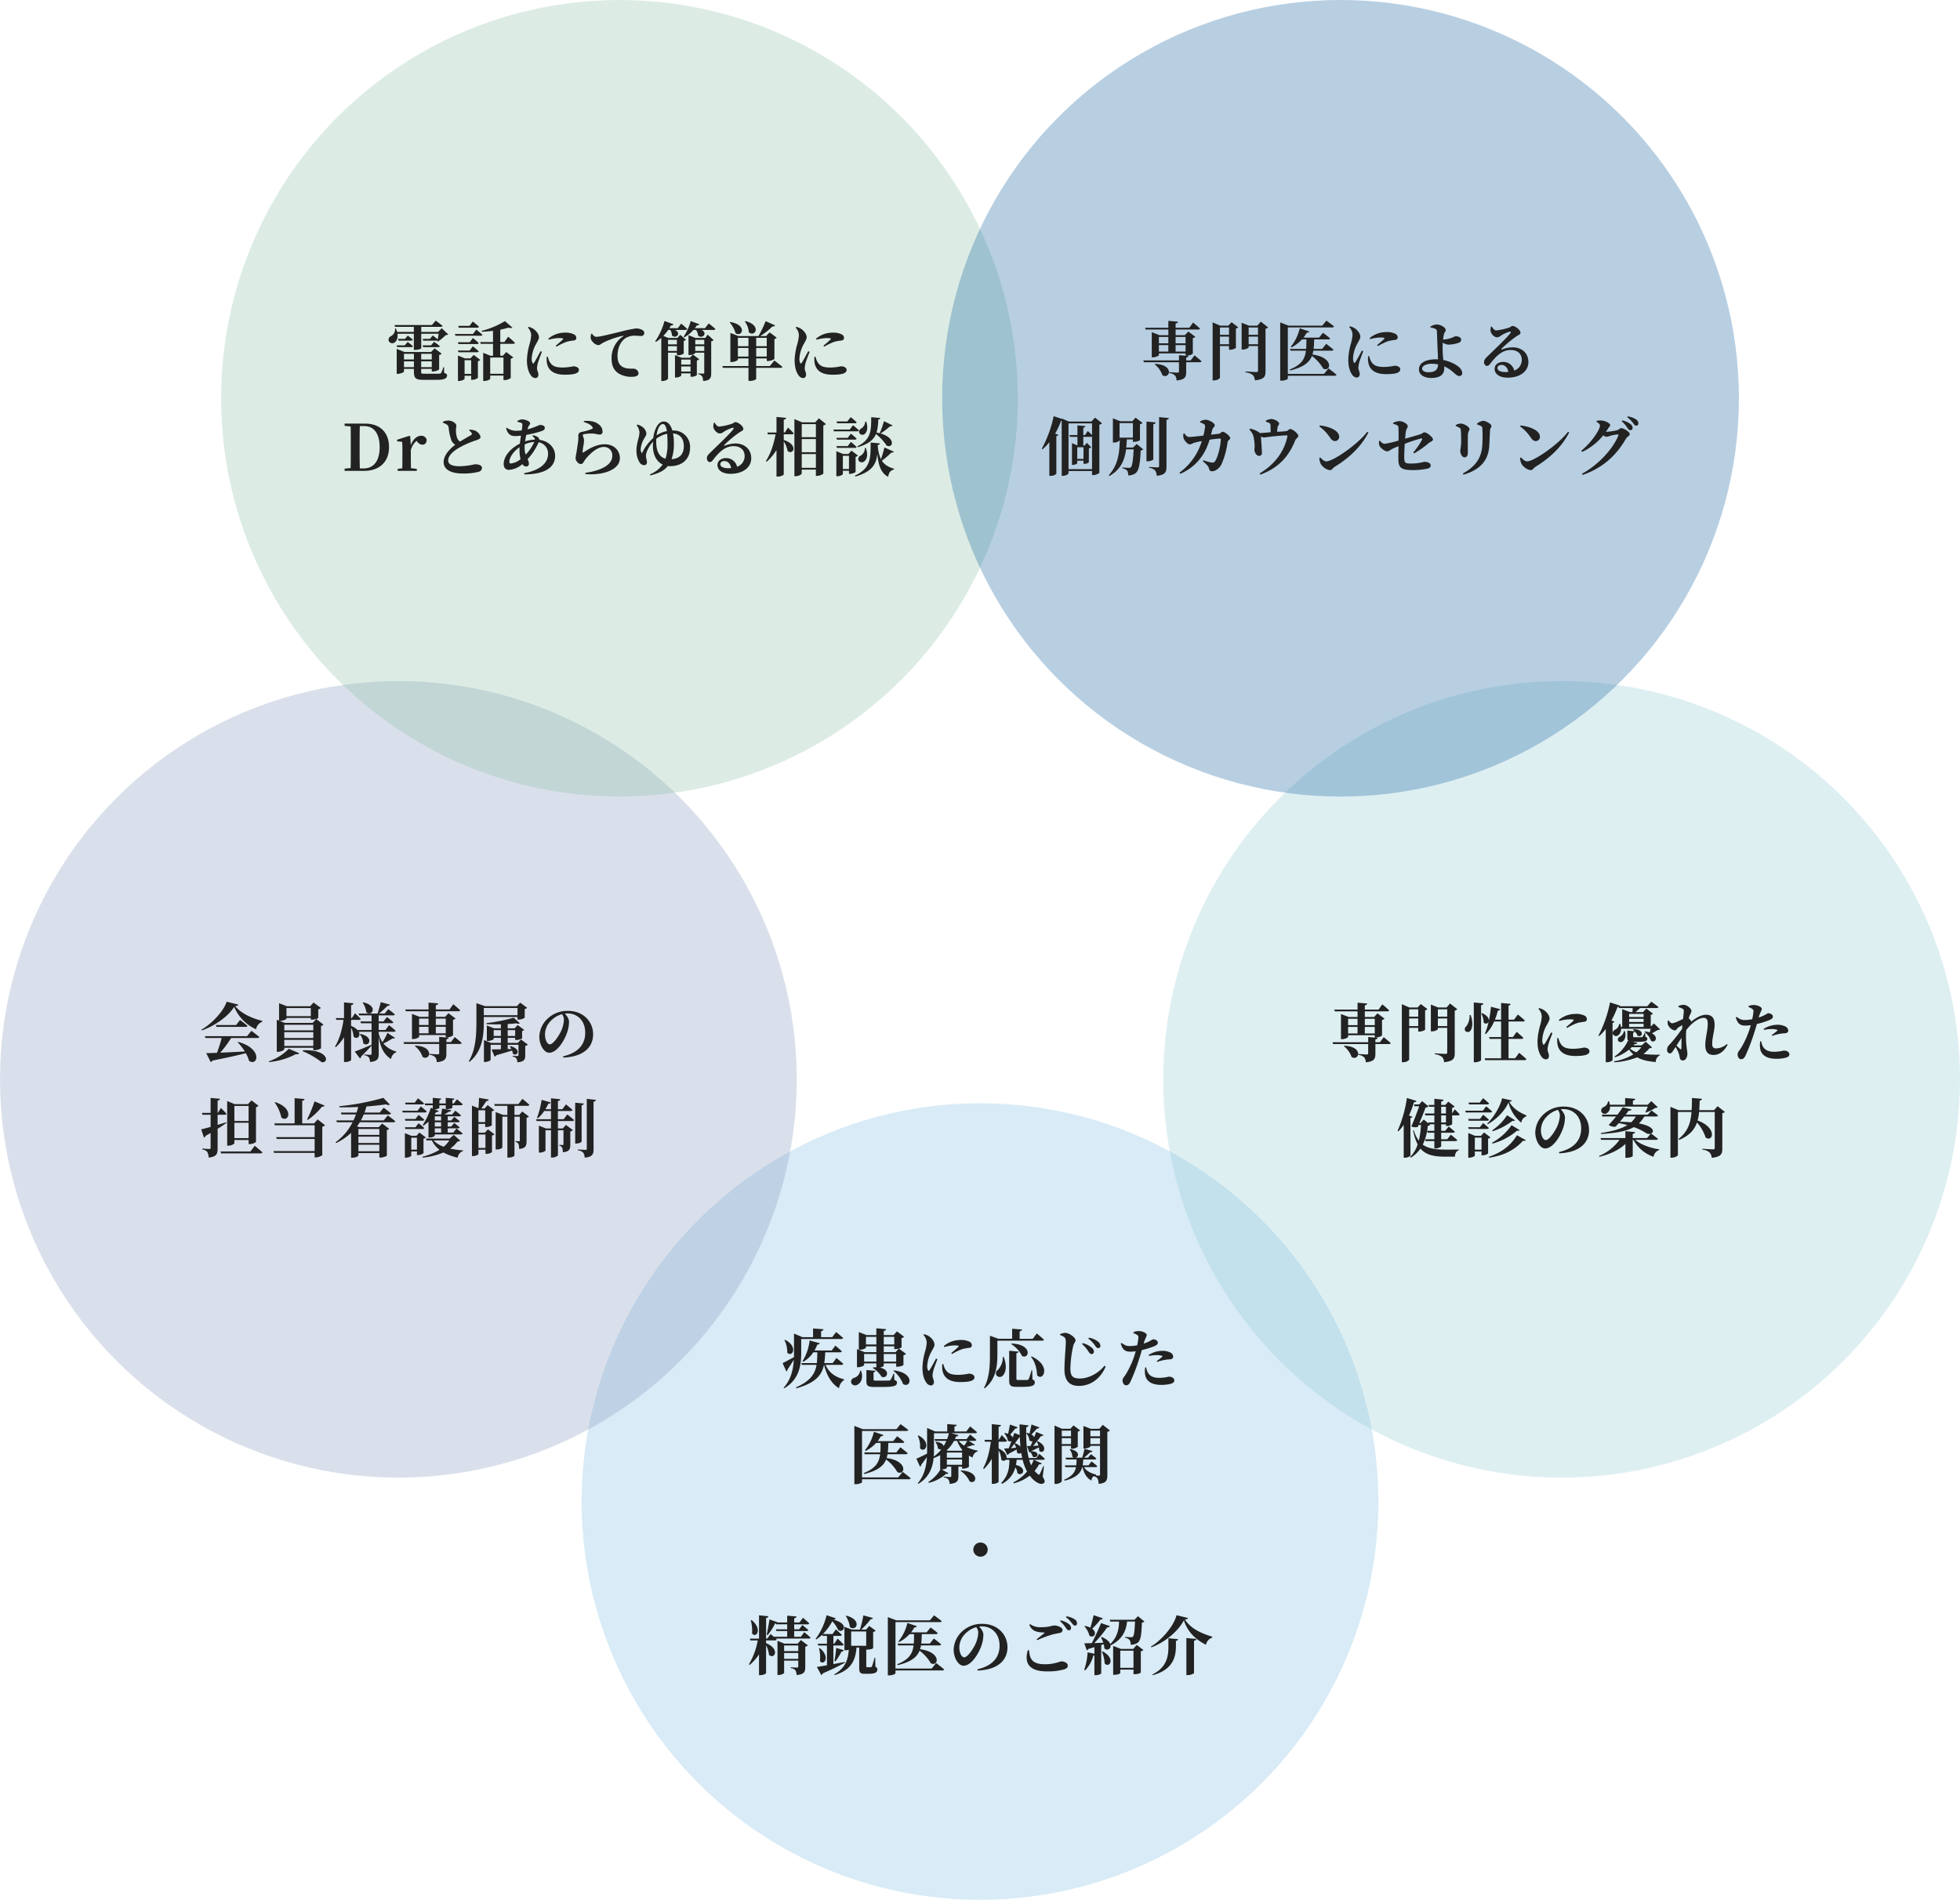
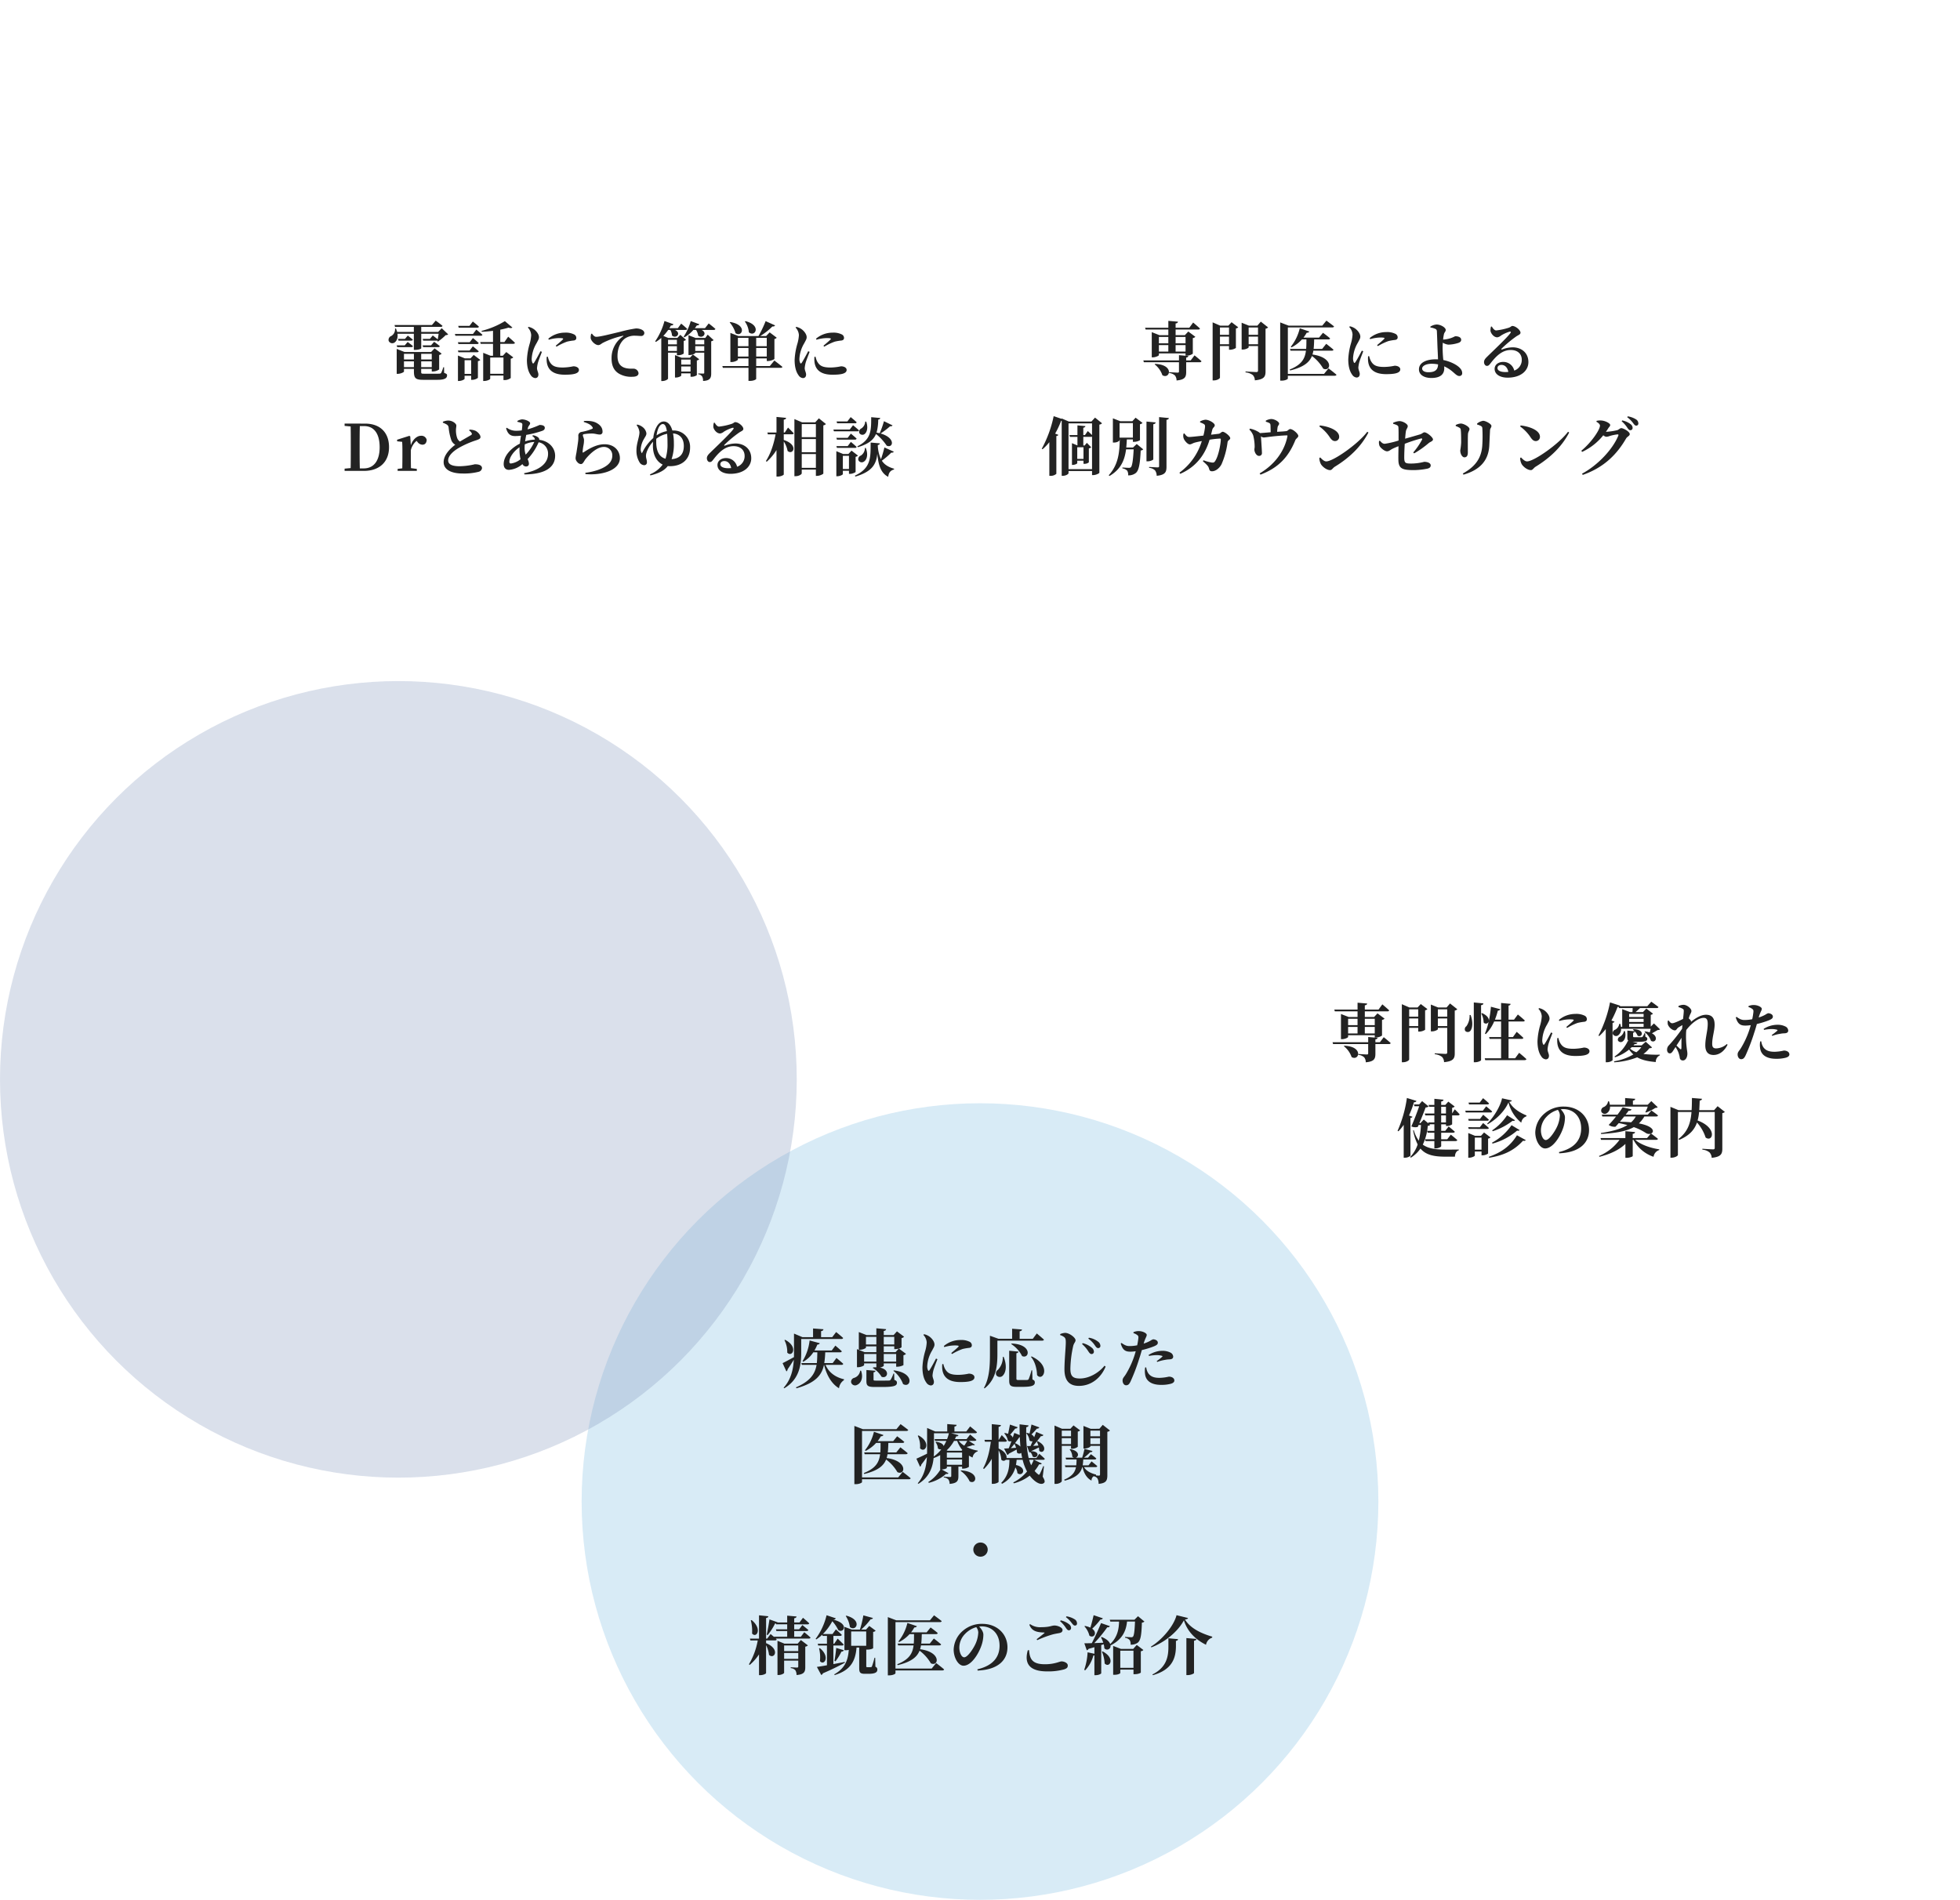
<svg xmlns="http://www.w3.org/2000/svg" width="984" height="954" viewBox="0 0 984 954">
  <g transform="translate(-4290 -3028)">
    <circle cx="200" cy="200" r="200" transform="translate(4582 3582)" fill="#7dbbdf" opacity="0.3" />
    <path d="M-98.5-21.344a12.832,12.832,0,0,1,1.408,6.272c2.464,2.592,5.728-2.848-1.024-6.432Zm8.416-.576h20.192c.448,0,.768-.16.864-.512-1.312-1.216-3.52-2.976-3.52-2.976l-1.952,2.56h-5.6v-3.008c.9-.16,1.12-.512,1.184-.96l-5.216-.384v4.352h-5.344L-93.7-24.64V-15.1c0,.768,0,1.536-.032,2.3-2.432,1.312-4.736,2.56-5.7,3.008l1.92,4.16A1.4,1.4,0,0,0-96.9-6.72c1.28-1.824,2.3-3.488,3.1-4.768C-94.08-6.56-95.2-1.568-98.912,2.56l.352.256c7.808-4.64,8.48-12.128,8.48-17.952ZM-69.824-8.928a.806.806,0,0,0,.864-.512c-1.28-1.216-3.424-2.944-3.424-2.944l-1.888,2.56H-78.5a45.93,45.93,0,0,0,.48-5.408h7.456c.448,0,.8-.16.864-.512-1.216-1.184-3.232-2.848-3.232-2.848l-1.824,2.432h-8.672a19.35,19.35,0,0,0,1.44-2.944c.7-.032,1.088-.288,1.216-.7l-5.088-1.376a25.237,25.237,0,0,1-3.552,10.4l.384.288A15.016,15.016,0,0,0-84-15.232h2.016c-.032,1.92-.064,3.712-.256,5.408h-7.776l.256.9h7.392c-.768,4.48-3.1,8.16-10.368,11.3l.288.448C-82.816.1-79.744-3.776-78.656-8.928h.064C-77.312-3.648-74.784.64-71.1,2.816A5.6,5.6,0,0,1-68.64-1.248l.064-.448c-3.808-.864-7.52-3.04-9.28-7.232Zm9.344,2.912A4.3,4.3,0,0,1-63.488-2.4a2,2,0,0,0-1.5,2.4,2.05,2.05,0,0,0,2.944,1.12c1.792-.736,3.328-3.3,2.016-7.1Zm8.128-8.384v3.84H-58.5V-14.4Zm3.712-3.84h5.28v1.408h.64a6.268,6.268,0,0,0,1.632-.288L-42.72-15.3h-5.92Zm-8.928-.928v-3.84h5.216v3.84Zm14.208-3.84v3.84h-5.28v-3.84ZM-48.64-10.56V-14.4h6.24v3.84Zm-3.712.9v1.952a14.2,14.2,0,0,0-1.6.064l-.224.256a13.433,13.433,0,0,1,4.448,4.448c3.1,1.184,4.448-3.648-.832-4.608,1.024-.224,1.92-.7,1.92-.928V-9.664h6.24V-8h.608a6.671,6.671,0,0,0,3.04-.8v-4.96a2.356,2.356,0,0,0,1.28-.7l-3.552-2.656a3.082,3.082,0,0,0,1.312-.64v-4.608a2.235,2.235,0,0,0,1.28-.7l-3.584-2.688L-43.68-23.9h-4.96v-2.048c.864-.128,1.12-.448,1.184-.9l-4.9-.448V-23.9h-4.96l-3.84-1.5v8.9h.512c1.472,0,3.072-.768,3.072-1.088v-.64h5.216V-15.3h-5.856l-3.872-1.536v9.088h.512c1.44,0,3.072-.768,3.072-1.056v-.864Zm8.928,5.12h-.352a14.418,14.418,0,0,1-1.408,3.072,1.013,1.013,0,0,1-.9.416c-.448.032-1.6.032-2.88.032h-3.584c-1.088,0-1.216-.1-1.216-.512V-5.184c.64-.1.928-.352.992-.768l-4.576-.384V-.8c0,2.368.7,2.976,4.128,2.976h3.872c5.856,0,7.328-.576,7.328-2.112,0-.672-.256-1.088-1.312-1.44Zm-.352-1.376A15.42,15.42,0,0,1-38.944.7c3.872,2.336,6.208-5.5-4.576-6.848ZM-22.4-12.1c-.832,1.6-2.464,4.672-3.264,5.824-.32.48-.608.448-.8-.032a4.609,4.609,0,0,1-.352-2.016A16.733,16.733,0,0,1-24.384-16.1c.768-1.472,1.216-2.112,1.216-3.008,0-1.76-1.728-3.52-2.72-4.16a7.256,7.256,0,0,0-2.528-1.056l-.32.352a5.966,5.966,0,0,1,1.664,3.776,19.172,19.172,0,0,1-.736,4.256,34.147,34.147,0,0,0-1.408,8.224c0,3.584.768,6.08,1.952,7.68a2.988,2.988,0,0,0,2.176,1.44c1.056,0,1.632-.672,1.632-1.824,0-.96-.7-2.048-.7-3.2a15.772,15.772,0,0,1,.416-2.464c.288-1.184,1.408-3.968,2.048-5.7Zm3.136,2.816a12.7,12.7,0,0,0,.032,2.688c.48,3.712,2.976,6.3,9.024,6.3,3.872,0,7.1-.416,7.1-2.4,0-1.216-1.44-1.824-2.816-1.824a27,27,0,0,1-5.216.608c-4,0-5.5-.832-6.752-3.04a10.144,10.144,0,0,1-.832-2.4Zm1.024-8.576a19.011,19.011,0,0,1,5.184-.832c2.336,0,2.176.32,1.856.7-.544.608-2.144,1.952-3.552,3.136l.416.48A28.86,28.86,0,0,1-9.056-16.9a24.589,24.589,0,0,1,3.424-.576c.8-.16,1.216-.544,1.216-1.344a1.973,1.973,0,0,0-1.248-1.76,9.332,9.332,0,0,0-4.544-.832A12.806,12.806,0,0,0-18.464-18.4ZM8.416-21.088H30.88c.48,0,.8-.16.9-.512-1.344-1.248-3.584-3.1-3.584-3.1l-2.016,2.688H19.584v-3.776c.864-.128,1.12-.448,1.184-.9l-4.96-.384v5.056H8.992l-4.32-1.536V-14.5c0,5.632-.16,12.032-3.008,17.12l.32.256C8.064-1.856,8.416-9.152,8.416-14.5Zm6.912,1.7A15.266,15.266,0,0,1,20.8-13.344c3.744,1.7,5.312-5.888-5.216-6.3ZM11.136-12.96A9.133,9.133,0,0,1,8.7-6.464a2.1,2.1,0,0,0-.8,2.752,2.1,2.1,0,0,0,3.36.032c1.376-1.5,2.08-4.8.288-9.28ZM25.888-6.208h-.352a31.723,31.723,0,0,1-1.408,4.416.9.9,0,0,1-.768.448c-.384.032-1.12.032-2.016.032H19.008c-.9,0-1.056-.192-1.056-.7V-14.752c.7-.128.992-.448,1.024-.832l-4.64-.448V-1.088c0,2.528.7,3.2,3.776,3.2H20.96c4.832,0,6.24-.672,6.24-2.208,0-.672-.224-1.088-1.184-1.5Zm-.608-6.72c2.3,2.688,2.976,6.688,3.04,9.12,2.752,3.616,7.648-4.544-2.752-9.376Zm30.368-1.44a1.134,1.134,0,0,0,1.216-1.184A2.577,2.577,0,0,0,55.84-17.5a11.186,11.186,0,0,0-4.576-2.336l-.352.448a16.6,16.6,0,0,1,3.2,3.744C54.656-14.816,55.1-14.368,55.648-14.368Zm3.36-2.976a1.084,1.084,0,0,0,1.12-1.152A2.7,2.7,0,0,0,58.88-20.64a9.9,9.9,0,0,0-4.512-1.92l-.32.448a13.329,13.329,0,0,1,3.328,3.424C57.984-17.792,58.368-17.344,59.008-17.344ZM42.016-22.816c.576.512.736,1.088.736,2.656,0,2.4-.672,8.9-.672,13.472,0,5.984,2.752,8.32,7.232,8.32,6.592,0,11.328-4.48,13.44-9.7l-.576-.416c-2.816,3.52-7.68,6.4-12.352,6.4-3.776,0-4.768-1.376-4.768-5.024A56.671,56.671,0,0,1,46.432-18.24c.352-1.632,1.216-2.144,1.216-3.04,0-1.312-3.04-3.68-5.216-3.712a7.131,7.131,0,0,0-2.5.608v.512A6.217,6.217,0,0,1,42.016-22.816Zm42.5,9.408a23.254,23.254,0,0,1,3.776-.416,10.086,10.086,0,0,1,2.752.352c.256.1.32.256.16.448a28.226,28.226,0,0,1-2.816,2.208l.288.416a18.763,18.763,0,0,1,3.9-1.024,11.7,11.7,0,0,1,2.112-.256c1.376-.032,1.984-.512,1.984-1.408a2.414,2.414,0,0,0-1.344-1.984,8.655,8.655,0,0,0-4.16-.9,12.938,12.938,0,0,0-6.848,2.08ZM81.984-20.1c.736-2.432,1.408-3.04,1.408-3.9-.032-.864-2.08-1.888-4.032-1.888a6.227,6.227,0,0,0-2.624.544l-.032.48a6.112,6.112,0,0,1,1.888.928c.544.416.64.672.608,1.472a34.481,34.481,0,0,1-.608,3.712,19.323,19.323,0,0,1-3.936.384c-1.344,0-2.272-.384-3.936-1.568l-.384.288c1.024,3.488,2.5,4.1,4.928,4.1a19.809,19.809,0,0,0,2.592-.224c-.256.928-.512,1.824-.768,2.56a44.871,44.871,0,0,1-4.128,8.9c-.9,1.5-1.7,1.952-1.7,3.264s.768,2.368,1.728,2.368c1.184,0,1.632-.672,2.208-1.76a96.333,96.333,0,0,0,4.448-11.68c.48-1.376.9-2.88,1.28-4.224a47.673,47.673,0,0,0,4.992-1.472c2.336-.832,3.04-1.344,3.04-2.24,0-1.248-1.568-1.7-2.368-1.7a5.4,5.4,0,0,0-1.408.736,18.881,18.881,0,0,1-3.328,1.408Zm.608,12.48a10.429,10.429,0,0,0-.064,3.168C82.88-.864,85.7,1.12,90.592,1.12A18.476,18.476,0,0,0,95.168.64c1.28-.288,2.08-.864,2.08-1.7,0-1.376-1.5-1.952-2.752-1.952a23.307,23.307,0,0,1-4.672.608c-2.592,0-4.448-.544-5.7-2.368a7.04,7.04,0,0,1-.992-2.88Zm-123.968,55.2H-59.552V24.256H-37.28c.48,0,.832-.16.928-.512-1.5-1.216-3.84-2.912-3.84-2.912l-2.08,2.528H-59.136l-4.256-1.632V50.976h.7c1.92,0,3.136-.768,3.136-1.024v-1.44h23.52c.48,0,.8-.16.9-.512-1.5-1.312-4-3.2-4-3.2Zm3.84-11.648c.48,0,.832-.16.9-.512-1.376-1.216-3.648-2.944-3.648-2.944l-2.048,2.56h-4.288c.192-1.44.224-3.04.288-4.768H-39.2c.448,0,.768-.16.864-.512-1.376-1.248-3.584-2.816-3.584-2.816L-43.9,29.376h-7.808a20.56,20.56,0,0,0,1.632-2.464c.7.032,1.12-.224,1.28-.608l-4.768-1.632a23.515,23.515,0,0,1-4.512,9.28l.352.32a18.175,18.175,0,0,0,5.248-4h2.24c0,1.728,0,3.328-.128,4.768h-8.1l.256.9h7.744c-.512,4.1-2.24,7.1-8.224,9.472l.288.448c6.72-1.664,9.632-4,10.944-7.264a21.039,21.039,0,0,1,5.664,6.336c3.872,1.92,5.568-5.6-5.408-7.072a12.011,12.011,0,0,0,.448-1.92Zm5.984-9.248a11.974,11.974,0,0,1,1.12,6.272c2.5,2.72,5.984-2.816-.768-6.464Zm21.5,17.632A13.285,13.285,0,0,1-5.5,49.6c3.424,1.856,5.344-4.928-4.32-5.536Zm-6.912-3.072V38.592h7.648v2.656Zm-6.464-15.84h7.488a20.649,20.649,0,0,1-.9,2.944h-6.3l.256.9h5.664a16.787,16.787,0,0,1-1.376,2.592c-.16-.864-1.216-1.792-3.776-2.144l-.288.192a5.7,5.7,0,0,1,1.216,3.136,2.015,2.015,0,0,0,1.7.48,16.975,16.975,0,0,1-3.808,3.584c.1-1.216.128-2.432.128-3.616Zm11.648,3.84a14.825,14.825,0,0,0,2.592,4.576l-.384.384h-6.976l-.512-.192a19.217,19.217,0,0,0,3.712-4.768Zm5.056,0c-.384.672-.96,1.632-1.5,2.4a10.945,10.945,0,0,1-2.816-2.4ZM-9.312,35.1V37.7H-16.96V35.1Zm3.392-5.856h2.912c.448,0,.8-.16.864-.512-1.184-1.088-3.136-2.688-3.136-2.688l-1.76,2.3H-12.9a12.124,12.124,0,0,0,.576-1.344c.8,0,1.088-.256,1.184-.64l-3.648-.96H-2.72c.448,0,.8-.16.9-.512-1.312-1.184-3.456-2.912-3.456-2.912L-7.2,24.512h-5.952V22.048c.832-.128,1.056-.416,1.088-.864l-4.7-.384v3.712h-6.08l-4.032-1.76V33.536c0,.7,0,1.44-.032,2.144-2.272,1.12-4.416,2.112-5.344,2.5l1.824,4.032a1.326,1.326,0,0,0,.64-1.056c1.12-1.408,2.048-2.72,2.816-3.776-.288,4.736-1.344,9.344-4.608,13.152l.352.256c5.472-3.36,7.136-8.224,7.616-12.9a19.455,19.455,0,0,0,3.3-1.5v7.2h.16A19.2,19.2,0,0,1-26.3,49.92l.288.384a19.909,19.909,0,0,0,8.672-4.512c.7.16,1.024-.032,1.184-.32l-3.424-1.888c1.632-.032,2.624-.576,2.624-.768v-.64h2.208v4.7c0,.32-.128.512-.608.512-.576,0-3.168-.192-3.168-.192v.416a3.521,3.521,0,0,1,2.368,1.056,3.7,3.7,0,0,1,.576,2.176c3.872-.32,4.416-1.6,4.416-3.9V42.176h1.856v.992h.576A5.344,5.344,0,0,0-5.888,42.3V36.64a14.43,14.43,0,0,0,1.856.96,3.752,3.752,0,0,1,2.56-3.1l.032-.352a19.419,19.419,0,0,1-5.632-1.856,16.821,16.821,0,0,0,3.1-.928c.544.128.9.1,1.088-.192Zm32.576,9.5a24.1,24.1,0,0,1-1.28,2.752,18.757,18.757,0,0,1-1.024-2.752Zm-9.44-8.32c.768-1.024,1.568-2.08,2.272-3.072h.16c.1,1.632.192,3.232.32,4.768A7.077,7.077,0,0,0,17.28,30.4ZM15.168,32.9q.912-1.008,1.824-2.208a13.23,13.23,0,0,1,.8,2.016Zm16.64,9.088-.384-.064a37.019,37.019,0,0,1-1.7,3.872c-.32.576-.544.576-.96.16A10.038,10.038,0,0,1,27.1,44.32a20.985,20.985,0,0,0,2.272-3.328c.8.1,1.152-.032,1.312-.416l-3.872-1.824h4.576a.766.766,0,0,0,.832-.512c-1.024-1.024-2.752-2.5-2.752-2.5l-1.5,2.112H24.1A54.921,54.921,0,0,1,22.88,25.408a6.619,6.619,0,0,1,1.664,3.648,1.619,1.619,0,0,0,1.536.352c-.352.864-.7,1.664-1.024,2.4-.736.032-1.344.032-1.792.032l1.216,3.232a1.122,1.122,0,0,0,.448-.192,4.222,4.222,0,0,1,1.152,2.208c2.3,1.536,4.544-2.592-.736-2.656V34.4c1.6-.736,2.88-1.344,3.9-1.856a10.421,10.421,0,0,1,.16,1.664c2.016,2.048,4.864-2.08-.8-4.832l-.384.16a16.94,16.94,0,0,1,.768,2.08c-.9.064-1.824.1-2.624.128,1.312-1.5,2.72-3.264,3.936-4.928A1.042,1.042,0,0,0,31.52,26.3L27.9,24.736c-.32.864-.672,1.792-1.024,2.688A3.014,3.014,0,0,0,25.5,26.016c.928-.9,1.888-1.952,2.752-2.944a1.119,1.119,0,0,0,1.216-.608l-3.936-1.44c-.32,1.536-.672,3.264-.992,4.544a9.573,9.573,0,0,0-1.312-.352l-.352.192c0-.992,0-2.016.032-3.04.8-.128,1.12-.48,1.152-.9l-4.512-.544c0,1.856.032,3.648.064,5.408L16.9,25.248c-.256.768-.512,1.536-.768,2.336a3.016,3.016,0,0,0-1.312-1.44c.864-.96,1.76-2.08,2.56-3.1a1.161,1.161,0,0,0,1.216-.64L14.72,21.056c-.288,1.536-.64,3.264-.928,4.64a10.092,10.092,0,0,0-1.632-.416l-.32.192A7.645,7.645,0,0,1,13.7,29.12a1.654,1.654,0,0,0,1.792.224c-.48,1.344-.96,2.592-1.376,3.616-.992.064-1.792.128-2.336.128l1.6,3.2a1.063,1.063,0,0,0,.8-.64c1.632-.832,2.912-1.536,3.872-2.048a8.418,8.418,0,0,1,.192,1.5,1.531,1.531,0,0,0,2.144.16q.192,1.344.48,2.592H12.992c.224-1.312-.672-3.3-3.968-4.768V29.664h3.36c.448,0,.7-.16.8-.512a37.123,37.123,0,0,0-2.592-2.816l-1.5,2.4H9.024V22.208c.832-.128,1.088-.448,1.184-.9L5.6,20.832v7.9H1.92l.256.928H5.12C4.512,34.4,3.328,39.328,1.248,43.008l.416.352A24.509,24.509,0,0,0,5.6,38.24V50.816h.7c1.28,0,2.72-.7,2.72-1.024V33.984a11.064,11.064,0,0,1,1.344,4.672,1.452,1.452,0,0,0,2.24.1h1.856c-.064,3.776-.448,7.9-4.128,11.584l.416.448A12.985,12.985,0,0,0,17.44,42.56a5.817,5.817,0,0,1,1.024,2.88c2.528,2.08,5.312-2.688-.736-4.1a23.994,23.994,0,0,0,.352-2.592h3.008A23.629,23.629,0,0,0,23.3,44.608a21.3,21.3,0,0,1-6.912,5.5l.256.448a21.4,21.4,0,0,0,8-3.872,15.249,15.249,0,0,0,2.3,2.464c1.408,1.216,3.68,2.432,4.96,1.12.448-.48.288-1.344-.736-3.04ZM45.376,24.1v2.848h-4.64V24.1Zm-4.64,6.752V27.872h4.64v2.976Zm4.64.9v1.44h.576a4.683,4.683,0,0,0,2.816-.992V24.576a2.127,2.127,0,0,0,1.184-.608l-3.328-2.5-1.568,1.7H40.864l-3.776-1.632V50.848H37.7c1.664,0,3.04-.928,3.04-1.408v-17.7Zm9.728-.9V27.872h4.832v2.976ZM59.936,24.1v2.848H55.1V24.1Zm1.376-2.912-1.7,1.984H55.232l-3.616-1.44v11.36h.512c1.44,0,2.976-.768,2.976-1.088v-.256h4.832V46.08c0,.384-.1.608-.576.608-.288,0-.992-.032-1.632-.1l.192-.032.032-.384c-3.264-.8-5.184-2.208-6.048-3.744H57.7c.448,0,.768-.16.864-.512-1.12-.992-2.88-2.368-2.88-2.368l-1.536,1.984H51.232a27,27,0,0,0,.288-2.944h5.7c.448,0,.768-.16.864-.512-1.056-.96-2.72-2.144-2.72-2.144l-1.44,1.728H51.9a21.651,21.651,0,0,0,3.04-2.72c.7.032,1.088-.224,1.216-.608l-4.032-1.088a37.4,37.4,0,0,1-1.152,4.416H47.744c1.6-.448,2.144-3.328-2.752-4.288l-.32.16a6.138,6.138,0,0,1,1.344,3.648,2.056,2.056,0,0,0,.832.48H42.656l.256.928H48.16A28.177,28.177,0,0,1,48,41.536H42.3l.256.9h5.312c-.512,2.56-1.92,4.608-5.952,6.3l.32.48c5.856-1.568,7.968-3.776,8.768-6.784h.16c.512,2.4,1.76,5.376,4.512,6.752a2.478,2.478,0,0,1,1.056-2.176,2.8,2.8,0,0,1,1.952,1.152,5.9,5.9,0,0,1,.544,2.656c3.872-.32,4.384-1.76,4.384-4.352V24.672a2.094,2.094,0,0,0,1.312-.64ZM3.552,83.84A3.565,3.565,0,0,0,0,80.288a3.552,3.552,0,1,0,0,7.1A3.565,3.565,0,0,0,3.552,83.84Zm-118.944,35.488a20.766,20.766,0,0,1,.64,6.656c2.176,2.56,5.344-2.272-.224-6.752Zm16.736,19.36v-2.944h7.1v2.944Zm7.1-6.72v2.848h-7.1v-2.848Zm-.32-.9H-98.5l-3.488-1.44v17.184h.512c1.408,0,2.816-.768,2.816-1.12v-6.112h7.1V142.5c0,.384-.16.576-.608.576-.672,0-3.168-.16-3.168-.16v.448a3.3,3.3,0,0,1,2.336,1.088,4.5,4.5,0,0,1,.576,2.368c3.9-.32,4.384-1.664,4.384-3.968V132.576a2.358,2.358,0,0,0,1.312-.64l-3.52-2.688Zm1.6-3.456H-93.6v-2.88h6.24c.448,0,.768-.16.864-.512-1.12-.992-3.008-2.5-3.008-2.5l-1.632,2.144H-93.6v-2.5h6.688c.448,0,.768-.16.864-.512-1.184-1.12-3.136-2.784-3.136-2.784l-1.76,2.368H-93.6v-2.112c.832-.128,1.12-.448,1.184-.9l-4.7-.416v3.424h-4.864l.032-.1-4.064-1.44c-.384,2.624-.928,5.7-1.408,7.648l.48.224a29.342,29.342,0,0,0,3.744-5.824h.384l.128.416h5.568v2.5h-5.664l.256.864h5.408v2.88h-6.624l.032.1c-.9-.768-1.728-1.472-1.728-1.472l-1.728,2.3h-.544V118.176c.832-.1,1.056-.416,1.12-.864l-4.672-.48v11.712h-4.576l.256.9h3.68a35.643,35.643,0,0,1-4.416,11.968l.352.352a24.8,24.8,0,0,0,4.7-5.312V146.88h.7c1.376,0,2.848-.7,2.848-1.056V131.84a14.022,14.022,0,0,1,1.472,4.864c2.656,2.464,5.824-2.88-1.472-5.888V129.44h4.448c.448,0,.768-.16.864-.512l-.448-.416H-86.24c.448,0,.768-.16.832-.512-1.184-1.12-3.136-2.688-3.136-2.688Zm22.56-10.432a13.633,13.633,0,0,1,2.08,5.536c3.04,2.56,6.5-3.488-1.76-5.7Zm-.512,23.072c-1.952.384-3.9.736-5.7,1.088V132h4.32c.448,0,.768-.128.864-.48-1.12-1.184-3.04-2.976-3.04-2.976L-73.5,131.1h-.416v-3.936h3.392c.448,0,.736-.16.832-.512-1.12-1.152-2.976-2.752-2.976-2.752l-1.7,2.336H-79.2a27.013,27.013,0,0,0,4.736-6.432,17.752,17.752,0,0,1,2.976,4.416c2.528,1.888,5.952-3.1-2.5-5.216.8-.032,1.152-.288,1.248-.672l-4.608-1.536a32.447,32.447,0,0,1-5.5,11.872l.352.256a18.955,18.955,0,0,0,2.976-2.368l.16.608h2.208V131.1h-4.64l.256.9h4.384v9.92c-2.144.384-3.936.672-5.056.832l2.176,4.032a1.206,1.206,0,0,0,.832-.832,121.239,121.239,0,0,0,11.072-5.344Zm-12.9-6.816a17.638,17.638,0,0,1,.448,6.4c2.08,2.528,5.344-2.176-.032-6.5Zm8.256,6.5a28.139,28.139,0,0,0,3.008-4.9,1.118,1.118,0,0,0,1.184-.672l-3.808-1.152c-.224,2.24-.576,4.832-.9,6.5Zm15.424-15.008v7.2h-7.552v-7.2Zm4.512,13.216h-.352a38.492,38.492,0,0,1-1.28,4.32c-.16.32-.288.384-.544.384a5.473,5.473,0,0,1-.832.032h-.928c-.48,0-.544-.128-.544-.544v-8.288h.608c1.728,0,2.848-.576,2.848-.736v-8.16a1.7,1.7,0,0,0,1.248-.608l-3.2-2.368L-57.536,124h-2.432a34.632,34.632,0,0,0,4.736-5.184c.672,0,1.024-.256,1.152-.64l-4.8-1.312A51.458,51.458,0,0,1-60.608,124H-64.64l-3.744-1.376v11.744h.608a5.679,5.679,0,0,0,1.568-.192c-.352,5.312-1.952,9.28-7.264,12.288l.16.384c7.872-2.368,10.464-6.912,11.008-13.824h1.344v10.208c0,2.24.352,2.976,2.912,2.976h1.7c3.36,0,4.48-.736,4.48-2.048a1.413,1.413,0,0,0-.96-1.5Zm28.352,5.44H-42.752V120.256H-20.48c.48,0,.832-.16.928-.512-1.5-1.216-3.84-2.912-3.84-2.912l-2.08,2.528H-42.336l-4.256-1.632v29.248h.7c1.92,0,3.136-.768,3.136-1.024v-1.44h23.52c.48,0,.8-.16.9-.512-1.5-1.312-4-3.2-4-3.2Zm3.84-11.648c.48,0,.832-.16.9-.512-1.376-1.216-3.648-2.944-3.648-2.944l-2.048,2.56h-4.288c.192-1.44.224-3.04.288-4.768H-22.4c.448,0,.768-.16.864-.512-1.376-1.248-3.584-2.816-3.584-2.816l-1.984,2.432h-7.808a20.56,20.56,0,0,0,1.632-2.464c.7.032,1.12-.224,1.28-.608l-4.768-1.632a23.515,23.515,0,0,1-4.512,9.28l.352.32a18.175,18.175,0,0,0,5.248-4h2.24c0,1.728,0,3.328-.128,4.768h-8.1l.256.9h7.744c-.512,4.1-2.24,7.1-8.224,9.472l.288.448c6.72-1.664,9.632-4,10.944-7.264a21.039,21.039,0,0,1,5.664,6.336c3.872,1.92,5.568-5.6-5.408-7.072a12.011,12.011,0,0,0,.448-1.92Zm19.552-6.4a15.407,15.407,0,0,1-1.44,5.76c-1.024,2.208-3.84,6.624-5.632,6.624-1.344,0-2.432-2.368-2.432-4.9a9.871,9.871,0,0,1,2.88-6.848,12.378,12.378,0,0,1,5.632-3.392A4.711,4.711,0,0,1-1.184,125.536Zm-.32,19.04c10.752-.448,14.976-5.632,14.976-11.68,0-6.656-5.216-11.776-12.576-11.776a14.372,14.372,0,0,0-9.728,3.424,12.935,12.935,0,0,0-4.7,9.5c0,4.16,2.368,8.1,4.928,8.1,3.9,0,7.488-5.824,8.928-9.888a16.882,16.882,0,0,0,1.056-5.7c0-1.5-1.152-3.072-2.112-4.064a8.617,8.617,0,0,1,1.28-.1c5.184,0,8.96,3.776,8.96,9.664,0,5.536-3.04,9.984-11.136,11.9ZM23.68,134.368c-1.76,6.176.288,10.624,9.632,10.624a29.9,29.9,0,0,0,8.672-1.024c1.376-.512,1.76-.928,1.76-1.952,0-1.344-1.952-2.048-3.136-2.048-.9,0-3.424,1.44-8.32,1.44-6.336,0-7.648-2.56-7.968-7.072Zm4.736-5.056a55.35,55.35,0,0,1,7.616-2.848c1.184-.32,2.4-.512,3.424-.7,1.152-.224,1.664-.7,1.664-1.6,0-1.216-2.464-2.208-4-2.208s-2.368.832-6.592.832a8.6,8.6,0,0,1-5.7-1.536l-.352.32c1.248,3.36,4,3.776,7.3,3.9.384.032.416.128.16.352-.928.768-2.56,2.08-3.808,3.008Zm14.4-11.552a14.063,14.063,0,0,1,2.912,2.944c.64.8.992,1.28,1.632,1.28a.987.987,0,0,0,1.024-1.12,2.364,2.364,0,0,0-1.12-1.984,10.491,10.491,0,0,0-4.16-1.536ZM39.9,119.808a15.623,15.623,0,0,1,2.88,3.3c.512.768.928,1.216,1.44,1.248a1.117,1.117,0,0,0,1.184-1.152,2.359,2.359,0,0,0-.928-1.824,10.555,10.555,0,0,0-4.256-2.016Zm16.832-3.04c-.48,2.112-1.088,4.512-1.632,6.24a12.793,12.793,0,0,0-2.688-.832l-.32.192a10.374,10.374,0,0,1,2.5,4.672c2.176,1.6,4.256-1.408,1.408-3.488a33.724,33.724,0,0,0,4.128-4.576c.672,0,1.088-.256,1.216-.64Zm5.056,14.592a9.4,9.4,0,0,1,.32,2.016,1.735,1.735,0,0,0,3.072-1.408c6.368-3.2,7.872-7.776,8.32-12h4c-.192,4.7-.48,7.1-1.056,7.616a1.114,1.114,0,0,1-.9.256c-.576,0-2.144-.1-3.04-.16v.416a3.987,3.987,0,0,1,2.272,1.12,3.672,3.672,0,0,1,.512,2.368,5.784,5.784,0,0,0,3.616-1.024c1.408-1.152,1.856-3.744,2.048-10.048a2.08,2.08,0,0,0,1.28-.544l-3.232-2.688-1.792,1.792H64.832l.288.9H69.5c-.128,3.52-.608,7.552-4.448,11.3-.416-1.184-1.664-2.528-4.288-3.552l-.352.16a16.551,16.551,0,0,1,1.152,2.72c-1.568.064-3.136.128-4.512.192a67.288,67.288,0,0,0,6.528-7.968,1.131,1.131,0,0,0,1.312-.544l-4.448-1.536c-1.152,2.88-2.976,6.88-4.64,10.08-1.568.032-2.88.064-3.744.064l1.216,3.488a1.219,1.219,0,0,0,.9-.7c1.056-.288,2.048-.576,2.944-.832v3.3l-3.424-.736a32.072,32.072,0,0,1-1.7,8.8l.48.256a17.306,17.306,0,0,0,4.128-7.456,2.486,2.486,0,0,0,.512-.064v9.952h.608c1.728,0,2.816-.768,2.816-.96V131.776Zm-.9,3.712a17.593,17.593,0,0,1,1.376,5.952c2.432,2.56,5.664-2.56-1.024-6.08Zm9.216,8.128v-8.608h6.624V143.2Zm6.5-9.5H70.432l-3.9-1.5v14.5h.64c1.824,0,2.944-.64,2.944-.9v-1.7h6.624v2.3h.64c1.856,0,3.04-.672,3.04-.832v-10.72a1.713,1.713,0,0,0,1.28-.608l-3.328-2.528Zm26.688-5.44v18.592h.7c1.472,0,3.136-.736,3.136-1.056V129.6c.9-.128,1.12-.448,1.184-.9Zm-9.024.1v4.256c0,4.832-.832,10.336-8.032,13.92l.224.352c10.016-2.784,11.488-8.992,11.584-14.24v-2.976c.768-.1.992-.448,1.056-.864Zm7.776-9.024c1.792,5.76,5.888,9.7,11.1,12.288a4.634,4.634,0,0,1,3.1-3.584l.032-.48c-5.216-1.536-10.912-4.032-13.7-8.64.992-.1,1.44-.288,1.536-.736l-5.76-1.408c-1.28,5.152-7.008,12.192-12.864,15.776l.192.384C92.7,130.3,99.136,124.864,102.048,119.328Z" transform="translate(4782.32 3722.296)" fill="#222" />
    <circle cx="200" cy="200" r="200" transform="translate(4290 3370)" fill="#8297bd" opacity="0.3" />
-     <path d="M-76.256-10.176H-97.44l.256.928h8.16A71.064,71.064,0,0,1-91.36-1.824c-2.24.1-4.1.16-5.408.16l2.24,4.448a1.35,1.35,0,0,0,.928-.7C-85.984.544-80.736-.608-76.9-1.632a15.721,15.721,0,0,1,1.632,3.84c4.256,3.04,7.232-5.984-5.408-9.5l-.288.192A27.97,27.97,0,0,1-77.376-2.5c-4.544.256-8.8.48-12.32.608a63.634,63.634,0,0,0,5.472-7.36h13.216c.48,0,.8-.16.9-.512-1.5-1.28-3.968-3.1-3.968-3.1Zm-5.5-5.6H-91.9l.256.928h14.72c.448,0,.768-.16.864-.512-1.408-1.216-3.712-2.944-3.712-2.944Zm-4.768-11.712C-87.84-23.04-93.6-16.672-99.2-13.408l.224.352c6.56-2.3,13.344-7.1,16.256-11.84A21.325,21.325,0,0,0-71.744-13.632a4.86,4.86,0,0,1,3.072-3.744l.032-.512c-4.8-1.088-10.688-3.68-13.568-7.392,1.024-.1,1.472-.288,1.6-.736ZM-43.008-15.9v2.816h-14.56V-15.9Zm0,6.656h-14.56v-2.944h14.56ZM-57.568-5.28V-8.32h14.56v3.04Zm13.312-19.008v4.064H-56.48v-4.064ZM-57.568-4.352h14.56v1.216h.64a6.419,6.419,0,0,0,3.232-.928V-15.3a1.964,1.964,0,0,0,1.248-.672l-3.648-2.816-1.792,1.952H-57.312L-59.9-17.856h.224c1.5,0,3.2-.8,3.2-1.088v-.384h12.224v.864h.64a6.781,6.781,0,0,0,3.1-.832V-23.68a2.167,2.167,0,0,0,1.312-.672l-3.68-2.72-1.7,1.856h-11.68l-3.936-1.5v8.736l-1.152-.448v16.1h.544c1.6,0,3.232-.864,3.232-1.248Zm-7.584,7.168A34.939,34.939,0,0,0-51.9-1.088c1.12.064,1.632-.16,1.824-.544L-55.3-3.84a25.732,25.732,0,0,1-10.048,6.3Zm16.736-5.5a42.953,42.953,0,0,1,9.632,5.6c3.968.416,3.36-6.592-9.44-5.984Zm30.208-24.288a10.528,10.528,0,0,1,1.824,4.8c2.88,2.4,6.144-3.264-1.536-4.992ZM-5.792-11.84a28.387,28.387,0,0,1-2.5,4.7,13.225,13.225,0,0,1-1.888-4.544v-.7h7.648c.448,0,.8-.16.864-.512-1.216-1.152-3.3-2.816-3.3-2.816L-6.784-13.28h-3.392v-3.392h6.528c.448,0,.768-.16.832-.512-1.216-1.088-3.2-2.624-3.2-2.624l-1.76,2.24h-2.4v-3.04h7.232c.448,0,.768-.16.864-.512-1.248-1.12-3.264-2.624-3.264-2.624l-1.824,2.208H-9.984c1.472-1.216,3.2-2.784,4.256-3.872.736.032,1.056-.224,1.184-.608L-9.12-27.264c-.416,1.632-1.056,4.032-1.6,5.728h-9.536l.256.928h6.24v3.04h-5.6l.256.9h5.344v3.392h-6.912l.064.256a7.841,7.841,0,0,0-3.424-2.3v-3.04h4a.766.766,0,0,0,.832-.512c-1.056-1.12-2.848-2.784-2.848-2.784l-1.632,2.4h-.352v-6.5c.864-.128,1.088-.448,1.184-.928l-4.736-.448v7.872h-4.128l.256.9h3.616c-.7,4.8-1.984,9.7-4.256,13.344l.384.384a24.471,24.471,0,0,0,4.128-5.024V2.816h.736c1.344,0,2.816-.7,2.816-1.056V-14.464a11.9,11.9,0,0,1,1.248,4.512c1.7,1.664,3.744-.192,2.624-2.432h6.4v6.5c-3.456,1.5-6.944,2.912-8.448,3.424L-19.584.992a1.154,1.154,0,0,0,.608-.96c2.368-2.336,4.064-4.16,5.216-5.44v4c0,.384-.128.608-.608.608-.576,0-3.072-.192-3.072-.192v.416A3.356,3.356,0,0,1-15.1.512a4.547,4.547,0,0,1,.544,2.272c3.84-.288,4.384-1.76,4.384-4.064V-9.888C-9.184-3.872-7.328-.96-4,1.344A4.482,4.482,0,0,1-1.344-2.144l.032-.32A12.281,12.281,0,0,1-7.808-6.5a33.34,33.34,0,0,0,4.576-2.56c.736.16,1.024.032,1.216-.288Zm-13.888.7a7.561,7.561,0,0,1,1.728,4.512c2.688,2.368,5.92-3.1-1.408-4.672Zm43.168-7.84v3.2H18.5v-3.2ZM18.5-11.616V-14.88h4.992v3.264ZM10.112-14.88h4.736v3.264H10.112Zm4.736-4.1v3.2H10.112v-3.2ZM3.456-22.688H14.848v2.816h-4.48l-3.84-1.5v12.64H7.04c1.472,0,3.072-.8,3.072-1.12v-.864H23.488v1.152H24.1a5.374,5.374,0,0,0,3.04-.992V-18.4a2.161,2.161,0,0,0,1.28-.64L24.864-21.7l-1.7,1.824H18.5v-2.816h11.36c.448,0,.768-.16.864-.512-1.28-1.216-3.424-3.008-3.424-3.008l-1.92,2.624H18.5v-2.144c.864-.128,1.12-.448,1.184-.9l-4.832-.416v3.456H3.168ZM7.968-5.216a11.78,11.78,0,0,1,3.9,5.472c3.744,2.208,6.208-5.28-3.68-5.7ZM26.08-7.2H23.808V-8.608c.7-.1.992-.32,1.088-.8l-4.7-.416V-7.2H2.3l.256.928H20.192V-1.6c0,.384-.16.544-.672.544-.672,0-4.288-.224-4.288-.224v.416A4.962,4.962,0,0,1,18.176.384a3.983,3.983,0,0,1,.8,2.5c4.256-.384,4.832-1.76,4.832-4.32V-6.272h6.816c.448,0,.768-.16.864-.512C30.176-8,28-9.728,28-9.728ZM59.52-24.32V-20.7H42.592V-24.32Zm0,4.512V-18.5h.64a5.52,5.52,0,0,0,2.976-.96v-4.352a2.048,2.048,0,0,0,1.216-.608l-3.488-2.592L59.2-25.248H43.168l-4.288-1.5v9.472c0,6.464-.32,13.824-3.84,19.712l.352.288c6.752-5.44,7.2-13.92,7.2-20.032v-2.5ZM47.552-10.272v-2.944h3.616v2.944Zm10.784-2.944v2.944H54.592v-2.944Zm2.88,4.672L59.68-6.784H54.592v-2.56h3.744v1.088h.608a6.093,6.093,0,0,0,2.88-.8v-3.712a1.8,1.8,0,0,0,1.024-.576l-3.264-2.432-1.536,1.664H54.592v-2.176c1.568-.064,3.04-.192,4.256-.352a1.911,1.911,0,0,0,1.856-.032l-3.136-2.784a83.172,83.172,0,0,1-13.632,2.72l.1.512c2.24.128,4.736.128,7.136.1v2.016H47.744l-3.616-1.44v7.776h.512c1.376,0,2.912-.7,2.912-.992v-.576h3.616v2.56H46.24l-3.584-1.44V2.784h.48c1.376,0,2.88-.736,2.88-1.056V-5.856h5.152v2.272c-1.984.032-3.68.064-4.7.064L48,.064a1.2,1.2,0,0,0,.9-.672c3.456-.992,5.984-1.76,7.872-2.368a4.691,4.691,0,0,1,.384,1.568c2.08,1.824,4.736-2.24-1.216-3.776l-.32.192a7.685,7.685,0,0,1,.832,1.248l-1.856.064V-5.856H60v5.12c0,.352-.128.544-.544.544-.544,0-2.368-.128-2.368-.128V.1a2.774,2.774,0,0,1,1.888.928,3.925,3.925,0,0,1,.448,1.92c3.488-.288,3.968-1.44,3.968-3.392V-5.28A2.012,2.012,0,0,0,64.7-5.952Zm21.6-9.92a15.407,15.407,0,0,1-1.44,5.76C80.352-10.5,77.536-6.08,75.744-6.08c-1.344,0-2.432-2.368-2.432-4.9a9.871,9.871,0,0,1,2.88-6.848,12.377,12.377,0,0,1,5.632-3.392A4.711,4.711,0,0,1,82.816-18.464ZM82.5.576C93.248.128,97.472-5.056,97.472-11.1c0-6.656-5.216-11.776-12.576-11.776a14.372,14.372,0,0,0-9.728,3.424,12.935,12.935,0,0,0-4.7,9.5c0,4.16,2.368,8.1,4.928,8.1,3.9,0,7.488-5.824,8.928-9.888a16.882,16.882,0,0,0,1.056-5.7c0-1.5-1.152-3.072-2.112-4.064a8.617,8.617,0,0,1,1.28-.1c5.184,0,8.96,3.776,8.96,9.664,0,5.536-3.04,9.984-11.136,11.9ZM-75.488,24.864v7.552h-7.136V24.864Zm-7.136,16.16V33.312h7.136v7.712Zm0,.928h7.136V44h.608a5.218,5.218,0,0,0,3.1-1.056V25.472A2.164,2.164,0,0,0-70.5,24.8l-3.552-2.752-1.76,1.92h-6.656L-86.24,22.4V44.8h.576c1.6,0,3.04-.864,3.04-1.28Zm-4.1-8.9c-1.472.448-2.912.9-4.32,1.312V29.28h3.584c.448,0,.768-.16.864-.512-.992-1.152-2.784-2.88-2.784-2.88l-1.568,2.464h-.1V22.176c.8-.1,1.12-.416,1.184-.9l-4.7-.448v7.52h-4.352l.256.928h4.1v6.112c-2.08.576-3.808,1.024-4.736,1.216l1.408,4.192a1.405,1.405,0,0,0,.8-.9c.9-.512,1.728-.992,2.528-1.44V45.92c0,.352-.16.544-.672.544-.64,0-3.52-.192-3.52-.192v.48A3.482,3.482,0,0,1-96.224,48a5.9,5.9,0,0,1,.672,2.784c4.032-.384,4.512-1.92,4.512-4.512v-9.92c1.824-1.152,3.264-2.144,4.416-2.944Zm12.16,14.688H-89.568l.256.928H-69.44c.448,0,.8-.16.9-.512-1.44-1.312-3.872-3.3-3.872-3.3ZM-42.4,22.56a66.675,66.675,0,0,1-3.712,9.056l.384.256a34.435,34.435,0,0,0,7.1-6.656c.7.1,1.12-.16,1.28-.544Zm-20,.576a19.9,19.9,0,0,1,3.36,7.552c3.584,2.848,6.752-4.512-3.1-7.744Zm21.568,8.48-1.824,2.016h-5.92V22.272c.864-.128,1.12-.448,1.184-.9l-4.992-.416V33.632H-62.56l.256.928h19.968v5.952h-19.3l.288.928h19.008v6.08H-63.008l.288.9h20.384v2.272h.608c1.408,0,3.2-.9,3.232-1.184V35.264a2.22,2.22,0,0,0,1.376-.736Zm30.976,4.8v2.976h-10.5V36.416Zm-10.5,11.2V44.352h10.5v3.264Zm10.5-4.16h-10.5V40.288h10.5Zm2.208-11.328H-19.136a26.15,26.15,0,0,0,1.472-3.008h12.8A.806.806,0,0,0-4,28.608c-1.376-1.184-3.68-2.848-3.68-2.848l-1.984,2.432H-17.28q.528-1.488.96-3.072c3.616-.256,7.008-.64,9.728-1.056,1.024.416,1.728.416,2.048.128L-7.84,20.8a123.342,123.342,0,0,1-22.112,4.192l.064.544c3.04.064,6.24-.032,9.408-.16-.224.928-.48,1.888-.8,2.816h-7.84l.256.928H-21.6a27.116,27.116,0,0,1-1.248,3.008h-8.576l.256.928H-23.3A27.78,27.78,0,0,1-31.84,43.1l.32.384A30.792,30.792,0,0,0-24.032,38.4V50.848h.672c1.888,0,3.008-.832,3.008-1.088V48.512h10.5v2.272h.64c1.248,0,3.1-.736,3.136-.992V36.928a1.935,1.935,0,0,0,1.152-.576l-3.52-2.688-1.728,1.856H-19.9l-1.152-.416c.48-.672.96-1.344,1.376-2.048H-2.752c.48,0,.832-.16.9-.512C-3.264,31.328-5.6,29.6-5.6,29.6Zm28.8-2.048v2.08H17.984V30.08Zm0,5.12H17.984V33.056h3.168Zm0,3.04H17.984V36.1h3.168Zm-8-13.728H16.96v1.664l-.992-.384a33.432,33.432,0,0,1-4.032,8.64l.416.32a20.029,20.029,0,0,0,2.464-2.016v8h.576c1.6,0,2.592-.768,2.592-.992v-.576H31.072c.448,0,.768-.16.832-.512-1.152-1.056-3.04-2.464-3.04-2.464l-1.6,2.048H24.48V36.1h5.152c.448,0,.768-.128.832-.48-1.056-.928-2.72-2.208-2.72-2.208L26.24,35.2H24.48V33.056h5.152c.448,0,.736-.16.832-.512-1.056-.928-2.72-2.208-2.72-2.208l-1.5,1.824H24.48V30.08H30.3c.448,0,.768-.16.832-.512-1.088-.992-2.848-2.336-2.848-2.336l-1.6,1.92H22.88c.736-.48,1.568-.992,2.144-1.376.672,0,1.088-.256,1.216-.768l-4.576-.832c-.1.832-.32,2.048-.48,2.976H18.4l-.416-.16.672-1.056c.736.064,1.12-.192,1.28-.544l-2.016-.8c1.152-.1,2.368-.512,2.368-.736V24.512h3.2v1.952H24.1c1.248,0,2.72-.48,2.72-.7V24.512h4.32c.448,0,.768-.16.864-.512-1.088-1.024-2.88-2.464-2.88-2.464l-1.568,2.08h-.736v-1.7c.7-.1.928-.352.96-.736L23.488,20.8v2.816h-3.2v-1.7c.64-.1.864-.352.928-.736L16.96,20.8v2.816H12.9ZM3.232,36.448H11.84c.448,0,.768-.16.864-.48-1.056-1.024-2.848-2.432-2.848-2.432L8.288,35.552H2.976Zm5.056-5.056H2.976l.256.9H11.84c.448,0,.768-.16.864-.512-1.056-.992-2.848-2.432-2.848-2.432Zm3.424-7.3c.448,0,.768-.16.864-.512-1.152-1.056-3.008-2.56-3.008-2.56L7.936,23.2H3.072l.256.9ZM9.344,27.264H1.632l.256.864h11.2c.448,0,.768-.128.864-.48-1.12-1.056-2.976-2.56-2.976-2.56ZM6.176,46.816V40.8H9.024v6.016ZM12.32,41.28a1.843,1.843,0,0,0,1.152-.608l-3.2-2.464L8.736,39.872H6.3L2.976,38.528v12.32h.48c1.344,0,2.72-.7,2.72-1.024V47.712H9.024v1.824H9.6a4.8,4.8,0,0,0,2.72-.928Zm12.96.9a13.733,13.733,0,0,1-2.816,3.168,13.269,13.269,0,0,1-5.12-3.168Zm2.24-2.784-2.08,1.856H13.568l.288.928h2.656a13.883,13.883,0,0,0,3.84,4.7,30.31,30.31,0,0,1-8.608,3.488l.192.448A34.666,34.666,0,0,0,22.3,48.224a28.04,28.04,0,0,0,7.2,2.624,3.941,3.941,0,0,1,2.624-3.328v-.352a41.657,41.657,0,0,1-6.4-.9,14.953,14.953,0,0,0,3.68-3.552c.768-.032,1.088-.128,1.344-.448ZM39.9,45.952V39.2h3.52v6.752ZM43.3,27.04v5.92H39.9V27.04ZM43.1,38.3H39.9V33.888H43.3v1.568h.576a5.053,5.053,0,0,0,2.72-.832V27.552a2.246,2.246,0,0,0,1.216-.608l-3.264-2.5-1.568,1.7H41.344c.768-1.12,1.824-2.624,2.5-3.68.7-.064,1.12-.32,1.216-.832L40.192,20.8c-.032,1.536-.16,3.712-.288,5.184L36.64,24.7V50.016h.576c1.664,0,2.688-.8,2.688-1.056V46.848h3.52v2.08H44a4.864,4.864,0,0,0,2.688-.864V39.712a2.245,2.245,0,0,0,1.248-.608l-3.264-2.5Zm21.5-13.5c.448,0,.768-.16.864-.512-1.312-1.216-3.488-3.008-3.488-3.008L60,23.9H47.84l.256.9h6.336v4.576H52.32l-3.776-1.44V46.72h.576c1.76,0,2.784-.8,2.784-1.024V30.272h2.528V50.784h.64c1.792,0,2.912-.768,2.912-.992V30.272h2.688V42.08c0,.352-.1.512-.48.512-.416,0-1.664-.1-1.664-.1v.48A1.858,1.858,0,0,1,60,44a7.619,7.619,0,0,1,.32,2.464c3.328-.32,3.744-1.632,3.744-4V30.784a2.013,2.013,0,0,0,1.184-.608l-3.36-2.528-1.536,1.728H57.984V24.8Zm18.08,6.72h-2.88V27.392h6.464c.448,0,.8-.16.864-.512-1.216-1.152-3.3-2.816-3.3-2.816L82.048,26.5h-2.24V22.4c.832-.128,1.056-.448,1.152-.928l-4.64-.448V26.5H73.5a24.525,24.525,0,0,0,1.472-2.72c.7-.032,1.088-.288,1.216-.7l-4.576-1.28a42.664,42.664,0,0,1-2.3,8.992l.448.256a18.69,18.69,0,0,0,3.168-3.648H76.32V31.52H68.832l.256.928H76.32V36.16H73.76l-3.52-1.408V48.288h.512c1.344,0,2.816-.736,2.816-1.056V37.056H76.32V50.784h.672c1.312,0,2.816-.832,2.816-1.216V37.056h2.784v6.912c0,.352-.1.512-.48.512-.416,0-1.6-.1-1.6-.1v.448a1.79,1.79,0,0,1,1.408.992,5.592,5.592,0,0,1,.32,2.3c3.36-.288,3.776-1.568,3.776-3.808V37.664a2.351,2.351,0,0,0,1.312-.672L83.808,34.4l-1.536,1.76H79.808V32.448h7.2c.448,0,.8-.16.9-.512-1.28-1.152-3.392-2.816-3.392-2.816Zm9.024-7.008c.768-.128,1.024-.416,1.088-.864l-4.32-.416V43.744h.608c1.216,0,2.624-.672,2.624-.992Zm2.592-3.2V46.336c0,.416-.16.576-.672.576-.672,0-3.84-.192-3.84-.192v.448A3.972,3.972,0,0,1,92.48,48.32a4.362,4.362,0,0,1,.736,2.5c3.968-.352,4.48-1.76,4.48-4.224v-23.9c.768-.128,1.088-.416,1.184-.9Z" transform="translate(4490.296 3558.488)" fill="#222" />
-     <circle cx="200" cy="200" r="200" transform="translate(4401 3028)" fill="#8abfa4" opacity="0.3" />
    <path d="M-102.784-20.864v8.1h.64c1.92,0,3.072-.608,3.072-.768v-7.328h8.736c-.128.864-.288,1.92-.448,2.816-1.056-.9-2.5-1.952-2.5-1.952l-1.44,1.7h-3.616l.256.9h6.624a1.1,1.1,0,0,0,.576-.128l-.1.384.32.192a25.91,25.91,0,0,0,3.872-3.232,1.7,1.7,0,0,0,1.248-.384l-3.232-3.072-1.824,1.856h-8.48V-24.32h9.856a.766.766,0,0,0,.832-.512c-1.312-1.12-3.424-2.624-3.424-2.624L-93.7-25.248H-112.48l.256.928h9.44v2.528h-8.384a15.725,15.725,0,0,0-.608-1.7l-.448.032a3.886,3.886,0,0,1-1.888,3.712,2.084,2.084,0,0,0-1.312,2.464,1.975,1.975,0,0,0,2.88.864c1.056-.672,1.856-2.24,1.536-4.448Zm8.64,5.824h-4.224l.256.9h7.52c.448,0,.768-.16.832-.512-1.088-.928-2.848-2.176-2.848-2.176Zm-16.992.9h7.1a.727.727,0,0,0,.8-.512c-1.024-.9-2.656-2.08-2.656-2.08l-1.472,1.7h-4.032Zm3.9-4.16h-3.488l.256.9h6.336c.448,0,.736-.16.832-.512-1.024-.864-2.528-2.016-2.528-2.016ZM-107.744-4.1V-7.008h4.992V-4.1Zm4.992-6.688v2.848h-4.992v-2.848Zm8.96,0v2.848H-99.1v-2.848ZM-99.1-4.1V-7.008h5.312V-4.1Zm11.488.064H-88A14.46,14.46,0,0,1-89.12-1.12c-.288.288-.7.32-1.568.32h-7.136c-1.184,0-1.28-.064-1.28-1.12V-3.232h5.312V-1.92h.64A5.462,5.462,0,0,0-90.08-2.944v-7.264a1.964,1.964,0,0,0,1.248-.672l-3.552-2.656-1.728,1.824h-13.376l-3.9-1.536V-.736h.512c1.5,0,3.136-.832,3.136-1.152V-3.232h4.992v1.12c0,3.616.8,4.384,4.7,4.384h7.136c3.712,0,4.8-.864,4.8-2.24,0-.608-.128-.7-1.472-1.28ZM-70.976-23.9c.448,0,.768-.16.864-.512-1.12-1.088-3.072-2.592-3.072-2.592l-1.664,2.176h-5.664l.256.928Zm-2.112,3.136h-9.088l.256.9h12.7c.448,0,.768-.128.864-.48-1.152-1.088-3.072-2.592-3.072-2.592Zm-7.584,4.16.256.9h9.376a.766.766,0,0,0,.832-.512c-1.088-1.024-2.912-2.5-2.912-2.5l-1.632,2.112Zm9.6,5.024c.448,0,.768-.16.864-.48-1.12-1.024-2.944-2.5-2.944-2.5l-1.632,2.112h-5.888l.256.864ZM-77.312-.7v-6.88h3.3V-.7Zm2.976-7.808h-2.848L-80.64-9.92V2.848h.48c1.376,0,2.848-.768,2.848-1.088V.224h3.3V2.272h.576a4.683,4.683,0,0,0,2.816-.992V-7.1a2.246,2.246,0,0,0,1.216-.608l-3.328-2.528Zm16.544-.416v8.16h-6.656v-8.16Zm4.864-6.88c.48,0,.832-.16.9-.512-1.248-1.248-3.392-3.072-3.392-3.072L-57.312-16.7h-2.08v-6.208a40.947,40.947,0,0,0,4.128-1.024c.96.32,1.632.256,1.952-.064l-3.776-3.2A42.279,42.279,0,0,1-68.8-22.3l.128.448c1.856-.064,3.776-.256,5.632-.48V-16.7h-6.432l.256.9h6.176v5.984h-1.248l-3.68-1.472V2.848h.512c1.5,0,3.008-.768,3.008-1.12V.128h6.656V2.4h.608a5.133,5.133,0,0,0,3.04-1.024V-8.352a2.161,2.161,0,0,0,1.28-.64l-3.52-2.688-1.728,1.856h-1.28v-5.984ZM-39.2-12.1c-.832,1.6-2.464,4.672-3.264,5.824-.32.48-.608.448-.8-.032a4.609,4.609,0,0,1-.352-2.016A16.733,16.733,0,0,1-41.184-16.1c.768-1.472,1.216-2.112,1.216-3.008,0-1.76-1.728-3.52-2.72-4.16a7.256,7.256,0,0,0-2.528-1.056l-.32.352a5.966,5.966,0,0,1,1.664,3.776,19.172,19.172,0,0,1-.736,4.256,34.147,34.147,0,0,0-1.408,8.224c0,3.584.768,6.08,1.952,7.68a2.988,2.988,0,0,0,2.176,1.44c1.056,0,1.632-.672,1.632-1.824,0-.96-.7-2.048-.7-3.2a15.772,15.772,0,0,1,.416-2.464c.288-1.184,1.408-3.968,2.048-5.7Zm3.136,2.816a12.7,12.7,0,0,0,.032,2.688c.48,3.712,2.976,6.3,9.024,6.3,3.872,0,7.1-.416,7.1-2.4,0-1.216-1.44-1.824-2.816-1.824a27,27,0,0,1-5.216.608c-4,0-5.5-.832-6.752-3.04a10.144,10.144,0,0,1-.832-2.4Zm1.024-8.576a19.011,19.011,0,0,1,5.184-.832c2.336,0,2.176.32,1.856.7-.544.608-2.144,1.952-3.552,3.136l.416.48a28.86,28.86,0,0,1,5.28-2.528,24.589,24.589,0,0,1,3.424-.576c.8-.16,1.216-.544,1.216-1.344a1.973,1.973,0,0,0-1.248-1.76,9.332,9.332,0,0,0-4.544-.832A12.806,12.806,0,0,0-35.264-18.4ZM-13.76-20.8a6.792,6.792,0,0,0-.256,1.984c.1,1.568,2.3,3.648,3.808,3.648.9,0,1.568-.7,2.24-1.088A42.633,42.633,0,0,1,2.144-19.84c.32-.1.352.1.1.288A13.062,13.062,0,0,0-3.52-8.512C-3.52-4.448-2.08-2.24.128-.864A12.1,12.1,0,0,0,6.944.736c1.472,0,3.072-.352,3.072-1.824a2.571,2.571,0,0,0-2.464-2.24c-.928,0-3.52.16-5.344-.8C1.088-4.736-.544-5.952-.544-9.664c0-5.44,2.688-8.064,3.84-8.864a8.511,8.511,0,0,1,5.12-1.344c.9,0,1.952.128,2.816.128a1.528,1.528,0,0,0,1.7-1.44c0-.864-.64-1.44-1.5-1.824A6.441,6.441,0,0,0,8.7-23.52,61.743,61.743,0,0,0,.96-21.888c-5.632,1.344-10.3,2.56-12.224,2.56-.832,0-1.536-.8-2.112-1.6Zm43.04,2.976v2.3H24.832v-2.3Zm-4.448,5.6v-2.4H29.28v2.4Zm4.448.864v1.28h.608a4.754,4.754,0,0,0,2.816-.832V-17.28a2.047,2.047,0,0,0,1.152-.544l-2.88-2.5L29.5-18.752H24.96l-2.5-1.024a25.751,25.751,0,0,0,2.464-3.008h1.056a6.256,6.256,0,0,1,.832,2.816c2.112,1.856,4.864-1.184,1.536-2.816H33.6c.448,0,.8-.16.864-.512-1.12-1.088-3.04-2.656-3.04-2.656L29.76-23.68H25.5c.288-.448.544-.9.8-1.376a1.176,1.176,0,0,0,1.28-.576L23.04-27.264a32.861,32.861,0,0,1-4.672,10.208l.384.288a19.632,19.632,0,0,0,2.688-2.016V2.88h.512c1.5,0,2.88-.832,2.88-1.248V-11.36Zm2.176,9.472v-2.56h4.672v2.56ZM36.128-7.9v2.528H31.456V-7.9Zm1.184-2.528-1.5,1.6H31.584L28.32-10.144V1.12h.48c1.28,0,2.656-.7,2.656-.992V-.96h4.672v1.7h.544a4.9,4.9,0,0,0,2.624-.8V-7.456a1.944,1.944,0,0,0,1.184-.608ZM38.5-12.224v-2.4h4.512v2.4Zm4.512-5.6v2.3H38.5v-2.3Zm.512-.928H38.656L35.1-20.128v9.952h.48c1.44,0,2.912-.736,2.912-1.024v-.16h4.512V-1.248c0,.288-.128.384-.512.384-.928,0-2.5-.064-2.5-.064v.384A2.769,2.769,0,0,1,42.016.7,4.433,4.433,0,0,1,42.4,2.848c3.392-.16,4.1-1.408,4.1-3.712V-17.088a2.538,2.538,0,0,0,1.216-.576l-2.976-2.752Zm-.128-4.928H38.3c.352-.448.672-.9.992-1.376.7.032,1.12-.224,1.248-.576l-4.32-1.6a27.542,27.542,0,0,1-3.552,7.84l.384.32a17.314,17.314,0,0,0,4.512-3.712h1.344a7.261,7.261,0,0,1,1.056,2.912c2.272,1.76,4.9-1.408,1.7-2.912h6.08c.448,0,.768-.16.864-.512-1.28-1.152-3.36-2.752-3.36-2.752Zm20-3.328A10.711,10.711,0,0,1,65.408-21.6c3.1,2.688,6.592-3.488-1.7-5.6Zm-7.616.448a14.591,14.591,0,0,1,2.944,5.408c3.3,2.272,6.112-4.16-2.656-5.6ZM59.9-9.408v-4.32h5.312v4.32Zm5.312-9.408v4.192H59.9v-4.192Zm9.184,0v4.192H69.088v-4.192ZM69.088-9.408v-4.32H74.4v4.32ZM75.936-4.64H69.088V-8.48H74.4v1.312h.672c1.28,0,3.136-.8,3.168-1.088V-18.24a1.761,1.761,0,0,0,1.152-.64L75.84-21.568l-1.76,1.856H71.1a32.285,32.285,0,0,0,6.144-4.832,1.211,1.211,0,0,0,1.344-.512L73.824-27.2a57.086,57.086,0,0,1-3.584,7.488H60.16L56.128-21.28V-6.656H56.7c1.536,0,3.2-.864,3.2-1.216V-8.48h5.312v3.84H52.1l.256.9H65.216v6.56h.7c1.984,0,3.168-.768,3.168-.992V-3.744H81.312c.48,0,.864-.16.96-.48-1.568-1.312-4.064-3.2-4.064-3.2ZM95.2-12.1c-.832,1.6-2.464,4.672-3.264,5.824-.32.48-.608.448-.8-.032a4.609,4.609,0,0,1-.352-2.016A16.733,16.733,0,0,1,93.216-16.1c.768-1.472,1.216-2.112,1.216-3.008,0-1.76-1.728-3.52-2.72-4.16a7.256,7.256,0,0,0-2.528-1.056l-.32.352a5.966,5.966,0,0,1,1.664,3.776,19.172,19.172,0,0,1-.736,4.256,34.147,34.147,0,0,0-1.408,8.224c0,3.584.768,6.08,1.952,7.68a2.988,2.988,0,0,0,2.176,1.44c1.056,0,1.632-.672,1.632-1.824,0-.96-.7-2.048-.7-3.2a15.772,15.772,0,0,1,.416-2.464c.288-1.184,1.408-3.968,2.048-5.7ZM98.336-9.28a12.7,12.7,0,0,0,.032,2.688c.48,3.712,2.976,6.3,9.024,6.3,3.872,0,7.1-.416,7.1-2.4,0-1.216-1.44-1.824-2.816-1.824a27,27,0,0,1-5.216.608c-4,0-5.5-.832-6.752-3.04a10.144,10.144,0,0,1-.832-2.4Zm1.024-8.576a19.012,19.012,0,0,1,5.184-.832c2.336,0,2.176.32,1.856.7-.544.608-2.144,1.952-3.552,3.136l.416.48a28.86,28.86,0,0,1,5.28-2.528,24.589,24.589,0,0,1,3.424-.576c.8-.16,1.216-.544,1.216-1.344a1.973,1.973,0,0,0-1.248-1.76,9.332,9.332,0,0,0-4.544-.832A12.806,12.806,0,0,0,99.136-18.4ZM-129.9,46.752c-.1-3.264-.1-6.592-.1-10.24V35.456c0-3.392,0-6.72.1-9.952h2.176c4.9,0,7.776,3.744,7.776,10.624,0,6.688-2.88,10.624-8,10.624Zm-7.648-22.5v1.152l3.04.288c.064,3.232.064,6.464.064,9.76v1.056c0,3.616,0,6.912-.064,10.08l-3.04.288V48h9.728c7.68,0,12.576-4.448,12.576-11.9,0-7.424-4.544-11.84-12-11.84Zm32.96,6.432-.448-.288-6.144,1.952v.8l2.528.256c.1,1.536.128,2.688.128,4.768v2.3c0,1.76-.032,4.416-.064,6.24l-2.336.288V48h9.632v-.992l-2.944-.384c-.032-1.824-.064-4.416-.064-6.144V37.632a8.671,8.671,0,0,1,2.88-4.7l.352.384a3.311,3.311,0,0,0,2.528,1.536c1.5,0,2.112-.992,2.208-2.432a2.67,2.67,0,0,0-2.88-2.048c-1.92,0-4.064,1.7-5.088,4.768Zm29.536-3.008a3.939,3.939,0,0,1,1.312,1.408.665.665,0,0,1-.32.928c-.768.48-3.328,1.888-5.568,3.264a3.629,3.629,0,0,1-1.408-1.792,11.834,11.834,0,0,1-.608-4.032c0-.832.192-1.536.192-2.208,0-1.024-1.952-2.528-4.1-2.528a7.33,7.33,0,0,0-2.656.608v.48a12.476,12.476,0,0,1,1.856.864,1.994,1.994,0,0,1,1.024,1.5,27.9,27.9,0,0,0,1.408,6.56A4.791,4.791,0,0,0-82,34.88c-2.528,1.888-5.824,5.12-5.824,8.736,0,3.84,3.968,5.7,9.5,5.7a29.539,29.539,0,0,0,8.224-.9,2.2,2.2,0,0,0,1.536-1.76c0-1.536-1.7-1.984-3.584-1.984a35.917,35.917,0,0,1-7.648.992c-3.9,0-5.76-.992-5.76-2.912,0-2.368,2.5-4.608,5.344-6.3a46.625,46.625,0,0,1,8.768-3.84c1.536-.512,2.112-.864,2.112-1.632,0-1.056-1.28-2.528-2.56-3.136a7.437,7.437,0,0,0-2.944-.544Zm27.872,8.672a15.378,15.378,0,0,1,.1-1.664,12.649,12.649,0,0,1,4.768-1.216,22.9,22.9,0,0,1-4.32,6.368A10.491,10.491,0,0,1-47.184,36.352Zm-6.88,7.936c-.544,0-.768-.288-.768-.9,0-2.016,1.952-5.12,5.12-7.264-.032.416-.032.832-.032,1.216a21.227,21.227,0,0,0,.512,4.8A9.448,9.448,0,0,1-54.064,44.288ZM-43.312,30.5c.864.576,1.28,1.12,1.28,1.792a17.461,17.461,0,0,0-4.9.9c.16-1.056.352-2.176.576-3.264a48.391,48.391,0,0,0,8.064-2.048c.832-.32,1.248-.768,1.248-1.5,0-.928-.928-1.44-2.624-1.44a41.729,41.729,0,0,1-6.016,2.208l.16-.7c.288-1.184,1.12-1.568,1.12-2.4s-2.272-1.92-4.128-1.92a6.065,6.065,0,0,0-2.272.8l.032.448a11.1,11.1,0,0,1,1.792.48c.544.192.672.384.672.96a25.611,25.611,0,0,1-.288,2.848,21.063,21.063,0,0,1-2.88.192,7.688,7.688,0,0,1-4.64-1.536l-.352.32c.736,2.432,1.824,3.872,4.448,3.872a24.5,24.5,0,0,0,3.008-.192c-.192,1.312-.416,2.688-.544,4C-53.9,36.48-57.68,40.416-57.68,44.576c0,1.92,1.056,2.912,2.656,2.912a11.32,11.32,0,0,0,6.752-2.912,2.053,2.053,0,0,0,1.728,1.216c.9,0,1.536-.416,1.536-1.408a5.74,5.74,0,0,0-.672-2.3,28.819,28.819,0,0,0,5.536-8.448,5.73,5.73,0,0,1,4.736,5.856c0,4.32-3.616,8.1-12,9.664l.128.608c9.056-.032,15.424-2.752,15.424-9.376,0-3.872-3.008-7.36-7.968-8a1.364,1.364,0,0,0-.384-1.056,4.791,4.791,0,0,0-2.848-1.216Zm30.176-4.48c.288.384.256.672-.128.864a24.866,24.866,0,0,1-5.472,1.568A1.872,1.872,0,0,0-20.208,30.5a18.628,18.628,0,0,1-.064,2.272c-.16,1.5-.672,4.672-.9,6.176a24.884,24.884,0,0,0-.416,2.56,2.834,2.834,0,0,0,.832,2.016,2.51,2.51,0,0,0,1.824,1.056c1.056,0,1.472-1.28,2.272-2.4,1.824-2.3,5.664-6.208,9.248-6.208A4.154,4.154,0,0,1-3.152,40.32c0,2.624-1.568,5.184-7.072,7.168a32.571,32.571,0,0,1-6.464,1.472l.064.64c8.032.736,17.28-1.792,17.28-8.032,0-3.424-2.56-6.944-7.712-6.944-4.352,0-8.32,2.624-10.592,4.1-.256.16-.384.1-.416-.256a27.709,27.709,0,0,1,.48-3.52,12.645,12.645,0,0,0,.224-2.624c-.1-.9-.576-1.7-.576-2.208,0-.256.128-.512.7-.576a23.96,23.96,0,0,1,4.416-.288c1.44.128,2.208.48,3.264.48a1.306,1.306,0,0,0,1.5-1.44c0-1.856-1.024-3.232-2.848-4.288-1.312-.768-3.3-1.28-6.464-1.056l-.128.48C-15.5,24.1-13.968,24.7-13.136,26.016Zm39.744,16.1a23.02,23.02,0,0,0,1.152-8,26.987,26.987,0,0,0-.416-4.928c2.784.192,5.408,1.92,5.408,6.3C32.752,40.352,29.84,41.888,26.608,42.112ZM18.9,33.376c0-.512,0-1.024.032-1.5a12.837,12.837,0,0,1,5.44-2.5c.128,1.28.192,2.848.192,4.8a23.889,23.889,0,0,1-.992,7.712C20.72,41.12,18.9,38.56,18.9,33.376Zm.192-3.2a12.663,12.663,0,0,1,.928-3.68c.64-1.376,1.44-2.016,2.208-2.016.864,0,1.6.832,2.016,3.552a13.247,13.247,0,0,0-4.832,1.92Zm7.9-2.464c-.864-3.072-2.464-4.512-4.32-4.512-1.088,0-2.432.64-3.488,2.5a14.588,14.588,0,0,0-1.76,5.792,23.253,23.253,0,0,0-5.7,7.68,3.347,3.347,0,0,1-.608-2.24,11.839,11.839,0,0,1,1.7-5.088c.544-1.024,1.184-1.664,1.152-2.752a4.893,4.893,0,0,0-1.824-3.04A6.64,6.64,0,0,0,9.36,24.736l-.32.288a6.792,6.792,0,0,1,1.44,3.584c0,2.3-1.5,5.6-1.5,8.9a11.128,11.128,0,0,0,1.632,6.336,2.839,2.839,0,0,0,2.144,1.28,1.323,1.323,0,0,0,1.472-1.44c0-1.376-.48-1.888-.48-3.3,0-1.568,1.344-4.672,3.552-7.04-.032.672-.064,1.344-.064,2.08,0,4.544,1.856,7.936,4.9,9.408a14.932,14.932,0,0,1-6.368,4.9l.192.544c4.576-1.152,7.008-2.5,8.736-4.7.32.032.672.064,1.024.064,6.08,0,10.176-3.392,10.176-9.344a8.207,8.207,0,0,0-8.512-8.576ZM55.024,46.656c-2.464,0-3.936-.768-3.936-1.984,0-.992.8-1.6,2.016-1.6,1.76,0,3.04,1.376,3.424,3.52C56.048,46.624,55.568,46.656,55.024,46.656Zm-7.2-22.816a6.858,6.858,0,0,0-.256,2.08c.1,1.12,1.536,3.3,3.424,3.3a3.691,3.691,0,0,0,1.824-.864A17.09,17.09,0,0,1,57.2,26.368c.512-.1.832.128.288.832-1.664,2.272-8.384,8.608-11.52,11.68-1.056,1.024-1.568,1.728-1.632,2.592-.064,1.216.64,2.048,1.344,2.08.8.032,1.12-.256,1.888-1.248,2.72-3.52,5.792-6.72,10.176-6.72,3.68,0,5.568,2.176,5.536,4.992A5.62,5.62,0,0,1,59.5,45.92a5.584,5.584,0,0,0-5.568-4.352c-2.368,0-4.288,1.376-4.288,3.488,0,2.784,2.784,4.416,6.528,4.416,6.592,0,10.4-3.456,10.432-7.744.032-4.8-3.584-7.488-7.9-7.488a15.453,15.453,0,0,0-5.344,1.088c-.32.1-.512-.128-.16-.48A59.5,59.5,0,0,1,60.464,28.8c1.056-.736,2.176-.992,2.176-1.888,0-1.376-2.528-3.392-4.032-3.392-.672,0-.672.48-1.92.9a32.951,32.951,0,0,1-6.24,1.344c-.832,0-1.632-.928-2.176-1.952Zm39.232,5.792c.448,0,.768-.16.864-.512C86.9,28,85.072,26.24,85.072,26.24l-1.632,2.5h-.512V22.272c.864-.128,1.088-.416,1.184-.9L79.28,20.9v7.84H74.7l.256.9h3.872c-.864,4.736-2.464,9.76-4.864,13.408l.416.352a26.768,26.768,0,0,0,4.9-5.856V50.848h.736c1.376,0,2.912-.736,2.912-1.056V33.216a12.8,12.8,0,0,1,1.92,4.768c2.688,2.368,5.76-3.04-1.92-5.5V29.632Zm4.9,16.832V39.552h7.1v6.912ZM99.056,32v6.624h-7.1V32Zm0-7.488v6.56h-7.1v-6.56Zm1.5-2.912-1.824,2.016H92.112l-3.84-1.632V50.656h.608c1.664,0,3.072-.928,3.072-1.44V47.36h7.1V50.5h.576c1.408,0,3.136-.9,3.168-1.184V25.152a2.477,2.477,0,0,0,1.312-.672Zm19.584,14.5c5.5-1.632,7.968-3.872,9.088-6.624a25.4,25.4,0,0,1,5.376,5.856c3.232,1.472,4.736-3.872-3.072-6.112a38.6,38.6,0,0,0,4.8-3.648,1.079,1.079,0,0,0,1.216-.416l-4.32-2.112a44.968,44.968,0,0,1-2.144,6.048c-.512-.128-1.024-.224-1.568-.32a24.278,24.278,0,0,0,.832-6.528c.672-.064.96-.384,1.024-.8l-4.544-.416c-.032,6.464.16,11.136-6.976,14.656Zm3.52.384a4.511,4.511,0,0,1-2.048,3.84,1.877,1.877,0,0,0-1.216,2.3,1.848,1.848,0,0,0,2.752.736c1.408-.864,2.336-3.36.96-6.88Zm.16-13.248a4.325,4.325,0,0,1-1.888,3.424,1.88,1.88,0,0,0-1.088,2.272,1.778,1.778,0,0,0,2.656.576c1.184-.9,1.888-3.136.832-6.24Zm-5.088.864a.727.727,0,0,0,.8-.512c-1.12-1.088-3.008-2.592-3.008-2.592l-1.664,2.176h-5.408l.256.928Zm-2.688,3.136h-8.192l.256.9h11.744c.448,0,.768-.128.864-.48-1.184-1.088-3.008-2.592-3.008-2.592Zm-1.024,4.16H109.36l.256.9h9.056a.766.766,0,0,0,.832-.512c-1.088-1.024-2.88-2.5-2.88-2.5Zm0,4.16H109.36l.256.9h9.056a.781.781,0,0,0,.832-.48c-1.088-1.056-2.88-2.528-2.88-2.528ZM112.592,47.04V40.448h3.072V47.04Zm6.4-6.112a2.127,2.127,0,0,0,1.184-.608l-3.232-2.5-1.568,1.7h-2.624l-3.424-1.408V50.688h.48c1.376,0,2.784-.768,2.784-1.056v-1.7h3.072V49.5h.576c1.12,0,2.752-.736,2.752-.992Zm14.464-4.7c-.288,1.312-1.024,3.9-1.728,5.92a18.381,18.381,0,0,1-1.6-7.136c.7-.1.992-.384,1.056-.832l-4.64-.416c-.032,7.616.288,12.8-7.936,16.64l.288.448c8.576-2.528,10.464-6.336,11.008-11.456.512,5.728,1.792,9.76,5.472,11.584.224-2.144,1.184-3.232,2.912-3.68l.032-.384c-2.944-.832-4.9-2.112-6.144-4.032a39.457,39.457,0,0,0,4.736-4.064c.7.128,1.12-.16,1.248-.48Z" transform="translate(4600.552 3216.456)" fill="#222" />
-     <circle cx="200" cy="200" r="200" transform="translate(4874 3370)" fill="#91c8d3" opacity="0.3" />
    <path d="M-94.112-18.976v3.2H-99.1v-3.2Zm-4.992,7.36V-14.88h4.992v3.264Zm-8.384-3.264h4.736v3.264h-4.736Zm4.736-4.1v3.2h-4.736v-3.2Zm-11.392-3.712h11.392v2.816h-4.48l-3.84-1.5v12.64h.512c1.472,0,3.072-.8,3.072-1.12v-.864h13.376v1.152h.608a5.374,5.374,0,0,0,3.04-.992V-18.4a2.161,2.161,0,0,0,1.28-.64L-92.736-21.7l-1.7,1.824H-99.1v-2.816h11.36c.448,0,.768-.16.864-.512-1.28-1.216-3.424-3.008-3.424-3.008l-1.92,2.624H-99.1v-2.144c.864-.128,1.12-.448,1.184-.9l-4.832-.416v3.456h-11.68Zm4.512,17.472a11.78,11.78,0,0,1,3.9,5.472c3.744,2.208,6.208-5.28-3.68-5.7ZM-91.52-7.2h-2.272V-8.608c.7-.1.992-.32,1.088-.8l-4.7-.416V-7.2H-115.3l.256.928h17.632V-1.6c0,.384-.16.544-.672.544-.672,0-4.288-.224-4.288-.224v.416A4.962,4.962,0,0,1-99.424.384a3.983,3.983,0,0,1,.8,2.5c4.256-.384,4.832-1.76,4.832-4.32V-6.272h6.816c.448,0,.768-.16.864-.512C-87.424-8-89.6-9.728-89.6-9.728Zm14.688-8.1v-3.84h4.544v3.84Zm4.544-8.416v3.68h-4.544v-3.68Zm-.32-.928h-4.1L-80.512-26.3V2.848h.64c1.664,0,3.04-.928,3.04-1.408V-14.4h4.544v1.856h.576a5.543,5.543,0,0,0,2.88-.9v-9.792a1.7,1.7,0,0,0,1.152-.608l-3.328-2.528ZM-62.432-15.3v-3.84h4.7v3.84Zm4.7-8.416v3.68h-4.7v-3.68Zm1.408-2.944-1.728,2.016H-62.3l-3.648-1.472V-12.64h.512c1.5,0,3.008-.8,3.008-1.12v-.64h4.7V-2.112c0,.512-.192.768-.832.768-.9,0-5.44-.288-5.44-.288v.448A7.18,7.18,0,0,1-60.352.16a3.842,3.842,0,0,1,1.024,2.656c4.736-.448,5.376-1.92,5.376-4.48V-23.1a2.164,2.164,0,0,0,1.28-.672Zm9.824,5.792a9.077,9.077,0,0,1-1.6,5.632A1.787,1.787,0,0,0-48.7-12.9a1.722,1.722,0,0,0,2.72-.192c.928-1.376,1.28-4.16,0-7.776Zm2.112-6.3V2.848h.736c1.376,0,2.912-.736,2.912-1.056V-25.792c.864-.128,1.088-.448,1.184-.9ZM-23.648.864h-3.3V-8.864h6.56c.448,0,.8-.16.9-.512-1.248-1.248-3.36-3.04-3.36-3.04l-1.888,2.624h-2.208V-17.6h7.3c.448,0,.768-.16.864-.512-1.312-1.248-3.488-3.008-3.488-3.008l-1.92,2.592h-2.752V-25.6c.768-.128.96-.416,1.024-.864l-4.768-.448v8.384h-3.1a36,36,0,0,0,1.472-4.544c.7,0,1.088-.288,1.216-.7l-4.7-1.248a50.874,50.874,0,0,1-1.056,7.072c.128-1.12-.672-2.688-3.392-3.872l-.384.192a10.246,10.246,0,0,1,1.184,4.512,1.442,1.442,0,0,0,2.528-.48,35.074,35.074,0,0,1-1.888,6.08l.416.256A20.315,20.315,0,0,0-34.176-17.6h3.488v7.808H-36.7l.256.928h5.76V.864h-8.224l.256.928H-18.88c.448,0,.832-.16.9-.512-1.344-1.312-3.648-3.168-3.648-3.168ZM-5.6-12.1c-.832,1.6-2.464,4.672-3.264,5.824-.32.48-.608.448-.8-.032a4.609,4.609,0,0,1-.352-2.016A16.733,16.733,0,0,1-7.584-16.1c.768-1.472,1.216-2.112,1.216-3.008,0-1.76-1.728-3.52-2.72-4.16a7.256,7.256,0,0,0-2.528-1.056l-.32.352a5.966,5.966,0,0,1,1.664,3.776,19.172,19.172,0,0,1-.736,4.256,34.147,34.147,0,0,0-1.408,8.224c0,3.584.768,6.08,1.952,7.68a2.988,2.988,0,0,0,2.176,1.44c1.056,0,1.632-.672,1.632-1.824,0-.96-.7-2.048-.7-3.2A15.772,15.772,0,0,1-6.944-6.08c.288-1.184,1.408-3.968,2.048-5.7ZM-2.464-9.28a12.7,12.7,0,0,0,.032,2.688c.48,3.712,2.976,6.3,9.024,6.3,3.872,0,7.1-.416,7.1-2.4,0-1.216-1.44-1.824-2.816-1.824A27,27,0,0,1,5.664-3.9c-4,0-5.5-.832-6.752-3.04a10.144,10.144,0,0,1-.832-2.4Zm1.024-8.576a19.011,19.011,0,0,1,5.184-.832c2.336,0,2.176.32,1.856.7-.544.608-2.144,1.952-3.552,3.136l.416.48A28.86,28.86,0,0,1,7.744-16.9a24.589,24.589,0,0,1,3.424-.576c.8-.16,1.216-.544,1.216-1.344a1.973,1.973,0,0,0-1.248-1.76,9.332,9.332,0,0,0-4.544-.832A12.806,12.806,0,0,0-1.664-18.4ZM33.6-16.448h7.264v1.568H33.6Zm7.264-4.96v1.536H33.6v-1.536Zm0,4.032H33.6v-1.568h7.264Zm3.552,3.424c-.128.608-.32,1.28-.48,1.824a10.62,10.62,0,0,0-2.368-.48l-.256.256A9.911,9.911,0,0,1,44.576-7.9c2.24,1.376,3.936-1.984.448-3.776.992-.512,2.112-1.184,2.88-1.632.64-.032.96-.1,1.216-.352L46.048-16.64l-1.6,1.6v-5.92a1.74,1.74,0,0,0,1.12-.576L42.24-24.1l-1.7,1.76H36.8c.736-.576,1.568-1.344,2.272-2.016h8.352c.48,0,.8-.16.9-.512-1.408-1.152-3.616-2.688-3.616-2.688L42.72-25.28H28.96a.643.643,0,0,0,.128-.256L24-27.2a61.275,61.275,0,0,1-5.792,16.64l.384.256a26.561,26.561,0,0,0,3.264-3.52V2.848h.608a4.469,4.469,0,0,0,2.816-.96V-16.928a1.176,1.176,0,0,0,.992-.608L24.7-18.112A48.9,48.9,0,0,0,27.776-24.9a3.111,3.111,0,0,0,.576-.032l.16.576H35.36c0,.64-.032,1.376-.1,2.016H34.016l-3.9-1.472v8.928h-.64a7.5,7.5,0,0,0-.352-1.536h-.48A3.949,3.949,0,0,1,26.592-13.5a1.788,1.788,0,0,0-1.184,2.176A1.806,1.806,0,0,0,28-10.592a3.779,3.779,0,0,0,1.536-3.36ZM30.976-12.8a4.131,4.131,0,0,1-2.048,2.848A1.58,1.58,0,0,0,28-8.032a1.6,1.6,0,0,0,2.336.448c1.056-.736,1.856-2.592,1.152-5.184Zm8.736,8.1a12.27,12.27,0,0,1-2.464,2.528A9.519,9.519,0,0,1,34.08-3.968a8.72,8.72,0,0,0,.8-.736ZM41.92-7.456,39.9-5.632h-4.1c.16-.192.352-.416.512-.608.96-.032,1.312-.224,1.44-.64l-2.592-.512h2.656c3.808,0,4.9-.352,4.9-1.5,0-.48-.192-.768-.96-1.056l-.1-1.824h-.352a9.1,9.1,0,0,1-.928,1.824.939.939,0,0,1-.608.224H36.32c-.672,0-.736-.1-.736-.416v-1.824c.48-.064.8-.288.864-.64a6.213,6.213,0,0,1,1.408,2.144c2.4,1.248,3.936-3.2-2.08-3.264l-.288.256a6.211,6.211,0,0,1,.864.768L32.7-13.056V-9.7c0,.992.128,1.6.7,1.952l-.448-.1A19.335,19.335,0,0,1,26.24,0l.288.352a22.24,22.24,0,0,0,7.04-3.872,16.014,16.014,0,0,0,2.144,2.464,28.4,28.4,0,0,1-9.7,3.456l.128.48a38.219,38.219,0,0,0,11.52-2.5c2.208,1.28,5.088,2.016,9.312,2.368a3.542,3.542,0,0,1,2.048-3.36V-.96a53.7,53.7,0,0,1-8.256-.352,13.545,13.545,0,0,0,3.008-2.88c.768,0,1.056-.1,1.312-.416ZM59.9-9.408c-.064,2.112-.032,4.1-.064,5.216-.032.608-.288.7-.736.32-.32-.32-1.056-1.024-1.728-1.664ZM82.656-6.3A8.352,8.352,0,0,1,77.28-4.1c-1.408,0-1.984-.64-1.984-2.3,0-3.328,1.216-6.592,1.216-9.568,0-3.2-1.216-5.024-4.352-5.024-2.5,0-5.312,1.728-7.552,3.584a1.15,1.15,0,0,0,.064-.352c0-.288-.576-.928-1.152-1.408.192-.608.352-1.12.512-1.5.416-1.024.832-1.5.832-2.24,0-1.184-2.176-3.072-3.936-3.072a5.9,5.9,0,0,0-2.56.608v.544a8.855,8.855,0,0,1,1.984.768c.576.32.672.512.672,1.216s-.16,2.176-.352,3.936c-1.7.864-4.448,2.176-5.44,2.176-.736,0-1.248-.608-1.792-1.376l-.448.128a5.8,5.8,0,0,0,.032,1.824c.416,1.344,2.144,3.008,3.584,3.008.672,0,.992-.928,1.632-1.408.448-.288,1.28-.768,2.112-1.248-.064.608-.128,1.216-.16,1.824a71.971,71.971,0,0,1-6.624,8.32,3.113,3.113,0,0,0-.928,2.3c0,1.12.7,1.792,1.408,1.76.8,0,1.28-.768,1.856-1.664L56.9-4.8A14.288,14.288,0,0,1,58.3-2.176a14.588,14.588,0,0,1,.7,2.624,1.509,1.509,0,0,0,1.664,1.5c1.216,0,2.176-1.5,2.176-3.392,0-.9-.224-1.76-.352-3.04a46.379,46.379,0,0,1-.288-7.808q.048-.48.1-1.056c2.624-3.392,6.016-6.08,8.736-6.08,1.568,0,2.016,1.056,2.016,3.008,0,3.52-1.216,6.944-1.216,10.784C71.84-2.24,73.376-.8,75.968-.8c3.52,0,5.888-2.752,7.04-5.152Zm18.656-7.1a23.254,23.254,0,0,1,3.776-.416,10.086,10.086,0,0,1,2.752.352c.256.1.32.256.16.448a28.226,28.226,0,0,1-2.816,2.208l.288.416a18.763,18.763,0,0,1,3.9-1.024,11.7,11.7,0,0,1,2.112-.256c1.376-.032,1.984-.512,1.984-1.408a2.414,2.414,0,0,0-1.344-1.984,8.655,8.655,0,0,0-4.16-.9,12.938,12.938,0,0,0-6.848,2.08ZM98.784-20.1c.736-2.432,1.408-3.04,1.408-3.9-.032-.864-2.08-1.888-4.032-1.888a6.227,6.227,0,0,0-2.624.544l-.032.48a6.112,6.112,0,0,1,1.888.928c.544.416.64.672.608,1.472a34.481,34.481,0,0,1-.608,3.712,19.323,19.323,0,0,1-3.936.384c-1.344,0-2.272-.384-3.936-1.568l-.384.288c1.024,3.488,2.5,4.1,4.928,4.1a19.809,19.809,0,0,0,2.592-.224c-.256.928-.512,1.824-.768,2.56a44.871,44.871,0,0,1-4.128,8.9c-.9,1.5-1.7,1.952-1.7,3.264s.768,2.368,1.728,2.368c1.184,0,1.632-.672,2.208-1.76a96.333,96.333,0,0,0,4.448-11.68c.48-1.376.9-2.88,1.28-4.224a47.673,47.673,0,0,0,4.992-1.472c2.336-.832,3.04-1.344,3.04-2.24,0-1.248-1.568-1.7-2.368-1.7a5.4,5.4,0,0,0-1.408.736,18.881,18.881,0,0,1-3.328,1.408Zm.608,12.48a10.429,10.429,0,0,0-.064,3.168C99.68-.864,102.5,1.12,107.392,1.12a18.476,18.476,0,0,0,4.576-.48c1.28-.288,2.08-.864,2.08-1.7,0-1.376-1.5-1.952-2.752-1.952a23.307,23.307,0,0,1-4.672.608c-2.592,0-4.448-.544-5.7-2.368a7.04,7.04,0,0,1-.992-2.88ZM-76.192,30.816c.608-.064.9-.288,1.024-.576l-1.76-.64a49.467,49.467,0,0,0,2.5-6.656c.736,0,1.12-.256,1.248-.672l-4.8-1.472a62.146,62.146,0,0,1-4.672,16.48l.416.256a22.667,22.667,0,0,0,2.656-3.264V50.784h.608a4.349,4.349,0,0,0,2.784-.96Zm15.424,2.272V29.536h2.4v3.552Zm0-7.872h2.4v3.392h-2.4Zm2.912,9.632a4.941,4.941,0,0,0,2.592-.8V29.536h2.944c.448,0,.736-.16.832-.512C-52.352,28-53.952,26.5-53.952,26.5l-1.312,2.048V25.728a2.269,2.269,0,0,0,1.28-.64l-3.2-2.464-1.5,1.664h-2.08V22.56c.864-.128,1.088-.448,1.184-.9l-4.608-.448v3.072H-67.1l.288.928h2.624v3.392h-4.8l.256.928h4.544v3.552h-3.072l.192.576L-69.5,31.616l-1.7,1.824h-.512c1.152-2.72,2.432-5.952,3.136-7.872a2.284,2.284,0,0,0,1.5-.544l-3.264-2.656-1.472,1.664h-2.624l.288.928h2.336c-.96,2.816-2.528,6.944-3.936,10.112a4.881,4.881,0,0,0,3.232.256l.416-.96h1.184A42.79,42.79,0,0,1-72,42.24a16.565,16.565,0,0,1-2.528-5.28l-.32.128a25.982,25.982,0,0,0,2.272,7.04A16.1,16.1,0,0,1-76.32,50.4l.32.384a16.224,16.224,0,0,0,4.832-4.576c2.688,3.168,6.688,4.064,12.512,4.064h4.8c.032-1.536.672-2.88,1.952-3.2v-.384c-1.728.032-5.024.032-6.5.032-5.184,0-8.9-.512-11.584-2.5a27.335,27.335,0,0,0,2.5-9.408c.672-.1.96-.192,1.152-.512l-.352-.288h2.5v3.3h-3.616l.256.928h3.36v3.3h-4.672l.256.9h4.416v3.68h.64c1.28,0,2.784-.736,2.784-1.12v-2.56h7.2c.448,0,.8-.16.9-.512-1.248-1.12-3.264-2.72-3.264-2.72l-1.792,2.336h-3.04v-3.3h5.952c.48,0,.8-.16.9-.512-1.216-1.088-3.1-2.624-3.1-2.624l-1.728,2.208h-2.016v-3.3h2.4v.832Zm20.288-10.816c.448,0,.768-.16.832-.512-1.12-1.088-3.008-2.624-3.008-2.624L-41.408,23.1H-47.04l.256.928Zm-2.272,3.136h-8.832l.256.9h12.384c.448,0,.768-.128.864-.48-1.152-1.088-3.008-2.592-3.008-2.592Zm-7.36,4.16.256.9h9.312a.766.766,0,0,0,.832-.512c-1.088-1.024-2.88-2.5-2.88-2.5l-1.6,2.112Zm9.568,5.024c.416,0,.736-.16.8-.48-1.056-1.024-2.88-2.5-2.88-2.5l-1.632,2.112H-47.2l.256.864Zm-6.24,10.4V40.7h3.36v6.048Zm4.64-8.64-1.568,1.7h-2.944L-47.168,38.4V50.784h.48c1.376,0,2.816-.768,2.816-1.056V47.68h3.36V49.6h.576c1.12,0,2.72-.7,2.72-.992V41.216A2.246,2.246,0,0,0-36,40.608Zm2.56,12.7c6.912-1.12,12.288-3.392,16.992-8.544.768.16,1.152.032,1.376-.32L-22.72,39.52c-3.52,5.7-8.16,8.736-14.112,10.816Zm1.664-7.1a31.9,31.9,0,0,0,12.352-6.528c.7.128,1.024.064,1.28-.256l-4.064-2.464a27.83,27.83,0,0,1-9.792,8.768Zm7.328-14.24a26.846,26.846,0,0,1-7.488,7.584l.256.448a32.725,32.725,0,0,0,9.984-5.248c.7.128.992.064,1.216-.288Zm-2.528-8.512c-.736,3.84-4.192,9.568-7.456,12.736l.224.32c4.256-2.4,8.512-6.5,10.464-10.976a18.956,18.956,0,0,0,6.432,10.176,3.81,3.81,0,0,1,2.56-3.2l.064-.448c-3.232-1.312-6.944-3.52-8.64-6.848.864-.1,1.184-.288,1.248-.672Zm29.024,8.576a15.407,15.407,0,0,1-1.44,5.76C-3.648,37.5-6.464,41.92-8.256,41.92c-1.344,0-2.432-2.368-2.432-4.9a9.871,9.871,0,0,1,2.88-6.848,12.377,12.377,0,0,1,5.632-3.392A4.711,4.711,0,0,1-1.184,29.536Zm-.32,19.04c10.752-.448,14.976-5.632,14.976-11.68C13.472,30.24,8.256,25.12.9,25.12a14.372,14.372,0,0,0-9.728,3.424,12.935,12.935,0,0,0-4.7,9.5c0,4.16,2.368,8.1,4.928,8.1,3.9,0,7.488-5.824,8.928-9.888a16.882,16.882,0,0,0,1.056-5.7c0-1.5-1.152-3.072-2.112-4.064a8.617,8.617,0,0,1,1.28-.1c5.184,0,8.96,3.776,8.96,9.664,0,5.536-3.04,9.984-11.136,11.9ZM42.944,25.12a19.1,19.1,0,0,1-1.216,2.816l.32.16a19.862,19.862,0,0,0,4.672-2.3c.64-.032.992-.128,1.216-.384l-3.2-3.04-1.824,1.824H35.488V22.144c.864-.16,1.12-.48,1.152-.928l-5.056-.384v3.36H23.9a7.266,7.266,0,0,0-.416-1.7h-.48a3.637,3.637,0,0,1-2.048,2.816,1.924,1.924,0,0,0-1.344,2.3,1.863,1.863,0,0,0,2.656.928A3.633,3.633,0,0,0,24,25.12ZM36.96,30.08a11.688,11.688,0,0,1-2.368,2.944c-1.632-.16-3.52-.256-5.632-.288.736-.864,1.5-1.792,2.176-2.656ZM47.2,41.824c.448,0,.768-.16.864-.512-1.248-1.024-3.1-2.4-3.456-2.656,1.76-.768,1.632-3.648-6.112-5.088a15.776,15.776,0,0,0,2.752-3.488h5.984c.448,0,.768-.16.864-.512-1.28-1.088-3.328-2.5-3.328-2.5l-1.792,2.112H31.84c.64-.8,1.152-1.472,1.5-1.984.864.064,1.28-.224,1.472-.672l-4.48-1.056a44.562,44.562,0,0,1-2.592,3.712H19.872l.256.9H27.04a56.047,56.047,0,0,1-3.712,4.256,5.177,5.177,0,0,0,3.424.9q.72-.768,1.632-1.824c1.568.288,3.008.64,4.32.992-3.1,1.92-7.456,3.1-13.312,4l.128.48c7.808-.48,12.864-1.44,16.416-3.456a27.3,27.3,0,0,1,6.048,2.944,2.823,2.823,0,0,0,2.464.352l-1.856,2.208h-7.2V38.816c.9-.128,1.12-.448,1.184-.9l-4.864-.448v3.456H19.232l.256.9h9.28a24.322,24.322,0,0,1-10.3,8.1l.192.416c5.44-1.344,9.952-3.488,13.056-6.464v6.976h.608c1.472,0,3.072-.608,3.072-.9V41.824h.384a18.008,18.008,0,0,0,10.08,8.512A4.13,4.13,0,0,1,48.7,46.944l.032-.352c-4.32-.64-9.28-2.3-12.064-4.768Zm30.816-16.9-1.76,1.984H68.8c.1-1.5.16-3.1.224-4.8.768-.1,1.088-.448,1.152-.9L65.12,20.8c0,2.176-.032,4.224-.16,6.112H58.368l-4.032-1.664V50.784h.608c1.6,0,3.136-.9,3.136-1.376V27.84H64.9c-.416,5.536-1.824,9.888-6.528,13.536l.352.48c5.184-2.208,7.68-5.12,8.928-8.736A20.817,20.817,0,0,1,72,40.672c3.584,2.56,6.144-4.768-4.032-8.576A21.86,21.86,0,0,0,68.7,27.84h7.872V45.856c0,.48-.192.736-.8.736-1.056,0-5.408-.288-5.408-.288v.448a6.37,6.37,0,0,1,3.584,1.376,4.2,4.2,0,0,1,1.088,2.72c4.672-.448,5.344-1.984,5.344-4.576V28.416a2.621,2.621,0,0,0,1.28-.608Z" transform="translate(5074.296 3558.552)" fill="#222" />
-     <circle cx="200" cy="200" r="200" transform="translate(4763 3028)" fill="#12609f" opacity="0.3" />
    <path d="M-77.312-18.976v3.2H-82.3v-3.2Zm-4.992,7.36V-14.88h4.992v3.264Zm-8.384-3.264h4.736v3.264h-4.736Zm4.736-4.1v3.2h-4.736v-3.2Zm-11.392-3.712h11.392v2.816h-4.48l-3.84-1.5v12.64h.512c1.472,0,3.072-.8,3.072-1.12v-.864h13.376v1.152h.608a5.374,5.374,0,0,0,3.04-.992V-18.4a2.161,2.161,0,0,0,1.28-.64L-75.936-21.7l-1.7,1.824H-82.3v-2.816h11.36c.448,0,.768-.16.864-.512-1.28-1.216-3.424-3.008-3.424-3.008l-1.92,2.624H-82.3v-2.144c.864-.128,1.12-.448,1.184-.9l-4.832-.416v3.456h-11.68Zm4.512,17.472a11.78,11.78,0,0,1,3.9,5.472c3.744,2.208,6.208-5.28-3.68-5.7ZM-74.72-7.2h-2.272V-8.608c.7-.1.992-.32,1.088-.8l-4.7-.416V-7.2H-98.5l.256.928h17.632V-1.6c0,.384-.16.544-.672.544-.672,0-4.288-.224-4.288-.224v.416A4.962,4.962,0,0,1-82.624.384a3.983,3.983,0,0,1,.8,2.5c4.256-.384,4.832-1.76,4.832-4.32V-6.272h6.816c.448,0,.768-.16.864-.512C-70.624-8-72.8-9.728-72.8-9.728Zm14.688-8.1v-3.84h4.544v3.84Zm4.544-8.416v3.68h-4.544v-3.68Zm-.32-.928h-4.1L-63.712-26.3V2.848h.64c1.664,0,3.04-.928,3.04-1.408V-14.4h4.544v1.856h.576a5.543,5.543,0,0,0,2.88-.9v-9.792a1.7,1.7,0,0,0,1.152-.608l-3.328-2.528ZM-45.632-15.3v-3.84h4.7v3.84Zm4.7-8.416v3.68h-4.7v-3.68Zm1.408-2.944-1.728,2.016H-45.5l-3.648-1.472V-12.64h.512c1.5,0,3.008-.8,3.008-1.12v-.64h4.7V-2.112c0,.512-.192.768-.832.768-.9,0-5.44-.288-5.44-.288v.448A7.18,7.18,0,0,1-43.552.16a3.842,3.842,0,0,1,1.024,2.656c4.736-.448,5.376-1.92,5.376-4.48V-23.1a2.164,2.164,0,0,0,1.28-.672ZM-7.776-.416H-25.952V-23.744H-3.68c.48,0,.832-.16.928-.512-1.5-1.216-3.84-2.912-3.84-2.912l-2.08,2.528H-25.536l-4.256-1.632V2.976h.7c1.92,0,3.136-.768,3.136-1.024V.512h23.52c.48,0,.8-.16.9-.512-1.5-1.312-4-3.2-4-3.2Zm3.84-11.648c.48,0,.832-.16.9-.512-1.376-1.216-3.648-2.944-3.648-2.944l-2.048,2.56h-4.288c.192-1.44.224-3.04.288-4.768H-5.6c.448,0,.768-.16.864-.512-1.376-1.248-3.584-2.816-3.584-2.816L-10.3-18.624h-7.808a20.56,20.56,0,0,0,1.632-2.464c.7.032,1.12-.224,1.28-.608l-4.768-1.632a23.515,23.515,0,0,1-4.512,9.28l.352.32a18.175,18.175,0,0,0,5.248-4h2.24c0,1.728,0,3.328-.128,4.768h-8.1l.256.9h7.744c-.512,4.1-2.24,7.1-8.224,9.472l.288.448c6.72-1.664,9.632-4,10.944-7.264A21.039,21.039,0,0,1-8.192-3.072c3.872,1.92,5.568-5.6-5.408-7.072a12.011,12.011,0,0,0,.448-1.92ZM11.2-12.1c-.832,1.6-2.464,4.672-3.264,5.824-.32.48-.608.448-.8-.032A4.609,4.609,0,0,1,6.784-8.32,16.733,16.733,0,0,1,9.216-16.1c.768-1.472,1.216-2.112,1.216-3.008,0-1.76-1.728-3.52-2.72-4.16A7.256,7.256,0,0,0,5.184-24.32l-.32.352a5.966,5.966,0,0,1,1.664,3.776,19.172,19.172,0,0,1-.736,4.256A34.147,34.147,0,0,0,4.384-7.712c0,3.584.768,6.08,1.952,7.68a2.988,2.988,0,0,0,2.176,1.44c1.056,0,1.632-.672,1.632-1.824,0-.96-.7-2.048-.7-3.2A15.772,15.772,0,0,1,9.856-6.08c.288-1.184,1.408-3.968,2.048-5.7ZM14.336-9.28a12.7,12.7,0,0,0,.032,2.688c.48,3.712,2.976,6.3,9.024,6.3,3.872,0,7.1-.416,7.1-2.4,0-1.216-1.44-1.824-2.816-1.824a27,27,0,0,1-5.216.608c-4,0-5.5-.832-6.752-3.04a10.144,10.144,0,0,1-.832-2.4Zm1.024-8.576a19.011,19.011,0,0,1,5.184-.832c2.336,0,2.176.32,1.856.7-.544.608-2.144,1.952-3.552,3.136l.416.48a28.86,28.86,0,0,1,5.28-2.528,24.589,24.589,0,0,1,3.424-.576c.8-.16,1.216-.544,1.216-1.344a1.973,1.973,0,0,0-1.248-1.76,9.332,9.332,0,0,0-4.544-.832A12.806,12.806,0,0,0,15.136-18.4ZM44.608-1.248c-1.856,0-3.136-.7-3.136-1.856,0-1.216,1.76-2.4,4.8-2.4a16.418,16.418,0,0,1,3.2.32C49.376-2.4,47.9-1.248,44.608-1.248ZM52-17.664a20.6,20.6,0,0,1,.448-2.848c.288-.864.864-1.184.864-1.984,0-1.152-2.432-2.72-4.608-2.72a6.458,6.458,0,0,0-3.136,1.088l.064.416a8.542,8.542,0,0,1,2.4.672,1.211,1.211,0,0,1,.832,1.152c.064.864.224,5.7.288,7.456.064,1.824.224,4.192.288,6.72-.352-.032-.736-.032-1.12-.032-4.576,0-8.448,1.568-8.448,5.056,0,2.784,2.656,4.32,6.24,4.32,5.056,0,6.464-2.336,6.464-4.9a8.454,8.454,0,0,0-.064-.928,14.5,14.5,0,0,1,1.728.864C57.344-1.536,58.528.64,60.1.64A1.352,1.352,0,0,0,61.568-.9c0-2.08-2.432-3.84-4.832-4.96A21.823,21.823,0,0,0,52.1-7.392a60.822,60.822,0,0,1-.352-6.24c0-.608.032-1.5.1-2.464a6.514,6.514,0,0,0,2.784.992,17.5,17.5,0,0,0,5.184-.928c.928-.384,1.248-.864,1.248-1.5,0-1.408-1.7-1.792-2.912-1.792-.256,0-.864.448-1.984.832a13.765,13.765,0,0,1-3.968.832ZM83.232-1.344c-2.464,0-3.936-.768-3.936-1.984,0-.992.8-1.6,2.016-1.6,1.76,0,3.04,1.376,3.424,3.52C84.256-1.376,83.776-1.344,83.232-1.344Zm-7.2-22.816a6.858,6.858,0,0,0-.256,2.08c.1,1.12,1.536,3.3,3.424,3.3a3.691,3.691,0,0,0,1.824-.864,17.09,17.09,0,0,1,4.384-1.984c.512-.1.832.128.288.832-1.664,2.272-8.384,8.608-11.52,11.68C73.12-8.1,72.608-7.392,72.544-6.528c-.064,1.216.64,2.048,1.344,2.08.8.032,1.12-.256,1.888-1.248,2.72-3.52,5.792-6.72,10.176-6.72,3.68,0,5.568,2.176,5.536,4.992A5.62,5.62,0,0,1,87.712-2.08a5.584,5.584,0,0,0-5.568-4.352c-2.368,0-4.288,1.376-4.288,3.488,0,2.784,2.784,4.416,6.528,4.416,6.592,0,10.4-3.456,10.432-7.744.032-4.8-3.584-7.488-7.9-7.488a15.453,15.453,0,0,0-5.344,1.088c-.32.1-.512-.128-.16-.48A59.5,59.5,0,0,1,88.672-19.2c1.056-.736,2.176-.992,2.176-1.888,0-1.376-2.528-3.392-4.032-3.392-.672,0-.672.48-1.92.9a32.951,32.951,0,0,1-6.24,1.344c-.832,0-1.632-.928-2.176-1.952ZM-128.544,42.272h-3.136V36.416h3.136Zm-7.52,5.152V24.416h11.808V30.3c-.9-.928-2.144-2.016-2.144-2.016l-1.408,2.016h-.832v-3.68c.736-.128.992-.416,1.056-.832l-4-.352V30.3h-4.032l.256.9h3.776v4.32l-2.752-1.152V45.28h.384c1.12,0,2.272-.608,2.272-.864V43.168h3.136v1.568h.48A3.39,3.39,0,0,0-125.856,44V36.992a2.271,2.271,0,0,0,1.184-.544l-2.176-2.24-1.12,1.312h-.672V31.2h3.936a1.022,1.022,0,0,0,.448-.1v16.32Zm13.312-25.888-1.824,1.984h-11.3l-3.616-1.568v.224L-143.52,20.8A59.253,59.253,0,0,1-149.5,37.184l.416.224a23.936,23.936,0,0,0,3.392-3.552V50.784h.64a4.279,4.279,0,0,0,2.88-1.024V30.784c.64-.1.9-.288.992-.608l-1.6-.608a44.16,44.16,0,0,0,3.008-6.432h.288V50.752h.608c1.5,0,2.816-.864,2.816-1.312V48.352h11.808V50.4h.576c1.376,0,3.072-.864,3.1-1.184V25.056a2.383,2.383,0,0,0,1.344-.672Zm12.32,2.752h6.688v7.3h-6.688Zm6.752,12.256h-3.392c.128-1.312.224-2.688.288-4.064h3.04V33.7h.608a5.851,5.851,0,0,0,2.944-.832v-8a2.355,2.355,0,0,0,1.28-.672l-3.488-2.624-1.632,1.792h-5.984l-3.776-1.472v12.16h.608c1.7,0,2.752-.9,2.752-1.184V32.48h.1c-.128,6.272-.608,12.608-5.536,17.984l.352.384c5.824-3.36,7.648-8.1,8.352-13.376h3.808c-.288,5.5-.736,8.384-1.44,9.024a1.525,1.525,0,0,1-.992.256c-.64,0-2.272-.1-3.232-.16v.416a4.543,4.543,0,0,1,2.4,1.152,3.746,3.746,0,0,1,.48,2.368,5.773,5.773,0,0,0,3.776-1.12c1.568-1.216,2.208-4.288,2.528-11.36a1.918,1.918,0,0,0,1.28-.576l-3.264-2.688ZM-93.5,24.864c.864-.128,1.12-.48,1.184-.928l-4.608-.416V43.488h.608c1.312,0,2.816-.7,2.816-.992Zm2.912-3.584V45.952c0,.416-.192.576-.736.576-.736,0-4.288-.224-4.288-.224v.448a4.87,4.87,0,0,1,2.976,1.28,4.646,4.646,0,0,1,.832,2.72c4.32-.416,4.928-1.888,4.928-4.544V22.656c.8-.128,1.12-.416,1.184-.9Zm26.08,8.832c.256-.992.448-1.824.608-2.432.352-1.344,1.248-1.344,1.248-2.336,0-1.056-2.88-2.752-4.672-2.752a7.17,7.17,0,0,0-2.688.864v.48a8.558,8.558,0,0,1,1.984.9c.416.288.512.576.512,1.248a29.35,29.35,0,0,1-.832,4.48c-3.3.384-6.336.7-7.136.7-1.088,0-1.7-.832-2.4-1.792l-.448.128a4.147,4.147,0,0,0,.1,2.432c.384,1.088,1.984,2.944,3.008,2.944.768,0,1.376-.512,2.368-.832.864-.256,2.368-.576,3.712-.832A30.485,30.485,0,0,1-80.384,49.184l.416.576c10.3-4.48,13.44-12.9,14.72-17.12a41.748,41.748,0,0,1,5.28-.576c.224,0,.352.128.352.416,0,2.048-1.152,8.672-2.976,11.072-.384.512-.7.64-1.536.544a20.283,20.283,0,0,1-4.192-1.152l-.288.48c2.016,1.792,2.752,2.5,3.04,3.584.288,1.056.544,1.472,1.568,1.472,1.888,0,3.808-1.7,4.736-3.488a39.963,39.963,0,0,0,3.04-11.04c.16-1.216,1.344-1.216,1.344-2.08,0-1.056-2.784-3.232-3.776-3.232-.672,0-1.152.928-2.048,1.024Zm27.52-6.5a7.784,7.784,0,0,1,1.728.64c.512.32.576.672.608,1.376.032.864.064,2.24.064,3.264-1.632.128-3.616.32-5.376.416a4.618,4.618,0,0,0-1.12-.8,13.034,13.034,0,0,0-3.9-1.44l-.288.48a8.4,8.4,0,0,1,1.92,2.912,23.13,23.13,0,0,1,.736,5.664c0,.608-.16,1.152-.128,1.5,0,1.28,1.024,3.168,2.336,3.136a1.369,1.369,0,0,0,1.44-1.568c0-1.184-.384-6.464-.48-8.256a2.3,2.3,0,0,0,1.408.576c.96,0,5.152-.8,11.392-1.056.48-.032.576.1.448.64-1.536,7.552-6.592,14.176-13.92,18.464l.448.608c9.28-3.52,14.176-9.152,17.472-17.28.32-.832,1.5-1.344,1.5-2.176,0-1.024-2.688-3.424-4.064-3.424-.7,0-1.248.96-1.92,1.024-1.12.16-2.944.256-4.64.352A20.193,20.193,0,0,1-31.1,26.4c.16-.992.768-1.056.768-1.92,0-.768-2.144-2.24-4.032-2.24a6.48,6.48,0,0,0-2.656.832Zm26.848,2.368a20.521,20.521,0,0,1,5.376,5.632c.8,1.12,1.472,1.7,2.5,1.7a2.07,2.07,0,0,0,2.08-2.144c0-3.3-5.248-5.184-9.664-5.7ZM-6.656,43.52c-1.152,0-2.272-1.216-3.04-1.984l-.448.288a7.226,7.226,0,0,0,.7,2.912c.64,1.28,2.88,3.168,4.7,3.168.928,0,1.344-1.056,2.368-1.7C5.056,41.664,10.88,36.032,14.5,29.024l-.576-.384C9.312,34.816-3.2,43.52-6.656,43.52Zm44.128-4.032A48.351,48.351,0,0,0,44.8,34.3c.608-.544,2.112-.928,2.112-1.792,0-1.088-3.04-3.584-4.288-3.584-.672,0-1.088.7-2.176,1.024-1.472.448-4.864,1.408-7.52,2.176.128-1.632.256-2.976.384-3.712.224-1.28.928-1.664.928-2.624,0-1.024-2.4-2.5-4.224-2.5a8.959,8.959,0,0,0-3.136.864l.032.48c1.6.48,2.56.832,2.624,1.6.128,1.12.1,4.224.1,6.816a44.294,44.294,0,0,1-6.944,1.632c-1.088,0-1.76-.8-2.432-1.536l-.416.128a4.787,4.787,0,0,0,.192,2.368c.512,1.152,2.624,2.816,3.776,2.816,1.088,0,1.5-.64,2.848-1.312.864-.416,1.92-.864,2.944-1.248-.032,2.176-.1,4.96-.064,6.656,0,4.7,2.048,5.344,7.872,5.344a35.694,35.694,0,0,0,6.72-.736c.864-.224,1.632-.608,1.632-1.632,0-1.312-1.856-1.792-3.264-1.792a25.825,25.825,0,0,1-6.528.864c-2.944,0-3.456-.256-3.488-3.008,0-1.92.1-4.512.256-6.912A76.786,76.786,0,0,1,40.96,32c.448-.064.64.192.48.576a34.6,34.6,0,0,1-4.448,6.464Zm37.7-3.744c.1-1.952.288-6.048.384-7.9.064-.96.7-1.312.7-2.144,0-.96-2.848-2.56-4.192-2.56a6.492,6.492,0,0,0-3.008,1.376l.032.512a7.766,7.766,0,0,1,1.92.736c.608.352.672.7.7,1.44a69.878,69.878,0,0,1-.064,8.544c-.48,6.336-3.68,10.528-9.76,13.856l.352.576C70.144,47.9,74.72,43.392,75.168,35.744ZM60.16,26.592a1.275,1.275,0,0,1,.7,1.184c.192,1.312.192,4.7.192,6.272a30.581,30.581,0,0,1-.448,3.936c0,1.888,1.024,3.488,2.08,3.488,1.088,0,1.728-.7,1.728-2.4,0-2.176-.032-7.808.064-9.184.064-1.312.768-1.792.768-2.624,0-1.152-2.944-2.752-4.352-2.752a6.327,6.327,0,0,0-2.56.736v.512A9.857,9.857,0,0,1,60.16,26.592Zm30.5-.608a20.521,20.521,0,0,1,5.376,5.632c.8,1.12,1.472,1.7,2.5,1.7a2.07,2.07,0,0,0,2.08-2.144c0-3.3-5.248-5.184-9.664-5.7ZM94.144,43.52c-1.152,0-2.272-1.216-3.04-1.984l-.448.288a7.226,7.226,0,0,0,.7,2.912c.64,1.28,2.88,3.168,4.7,3.168.928,0,1.344-1.056,2.368-1.7,7.424-4.544,13.248-10.176,16.864-17.184l-.576-.384C110.112,34.816,97.6,43.52,94.144,43.52Zm39.584-14.848c.416-.608.832-1.184,1.184-1.792.544-.832.96-.96.96-1.664,0-.8-2.464-2.144-4.576-2.24a7.233,7.233,0,0,0-2.24.192l-.1.448c1.024.544,1.792,1.312,1.792,1.92,0,2.048-4.192,8.384-9.376,12.64l.416.576A29.539,29.539,0,0,0,132.416,30.4a2.954,2.954,0,0,0,1.472.768,5.564,5.564,0,0,0,1.792-.416,22.908,22.908,0,0,1,3.9-.8c.384,0,.544.16.384.608-2.688,6.688-10.112,14.784-18.24,19.136l.384.608c10.464-3.648,17.056-10.144,21.76-18.3.576-.96,1.824-1.28,1.824-2.176,0-1.312-3.264-3.008-4.224-3.008-.7,0-1.248.768-2.048,1.024A31.7,31.7,0,0,1,133.728,28.672Zm7.9-5.312a15.623,15.623,0,0,1,2.88,3.3c.544.768.928,1.216,1.472,1.216a1.135,1.135,0,0,0,1.152-1.184,2.3,2.3,0,0,0-.928-1.792,10.076,10.076,0,0,0-4.288-1.952Zm2.784-2.048a14.451,14.451,0,0,1,2.944,2.944c.608.8.96,1.312,1.6,1.312a1.036,1.036,0,0,0,1.056-1.152,2.366,2.366,0,0,0-1.152-1.984A11.006,11.006,0,0,0,144.7,20.9Z" transform="translate(4962.504 3216.168)" fill="#222" />
  </g>
</svg>